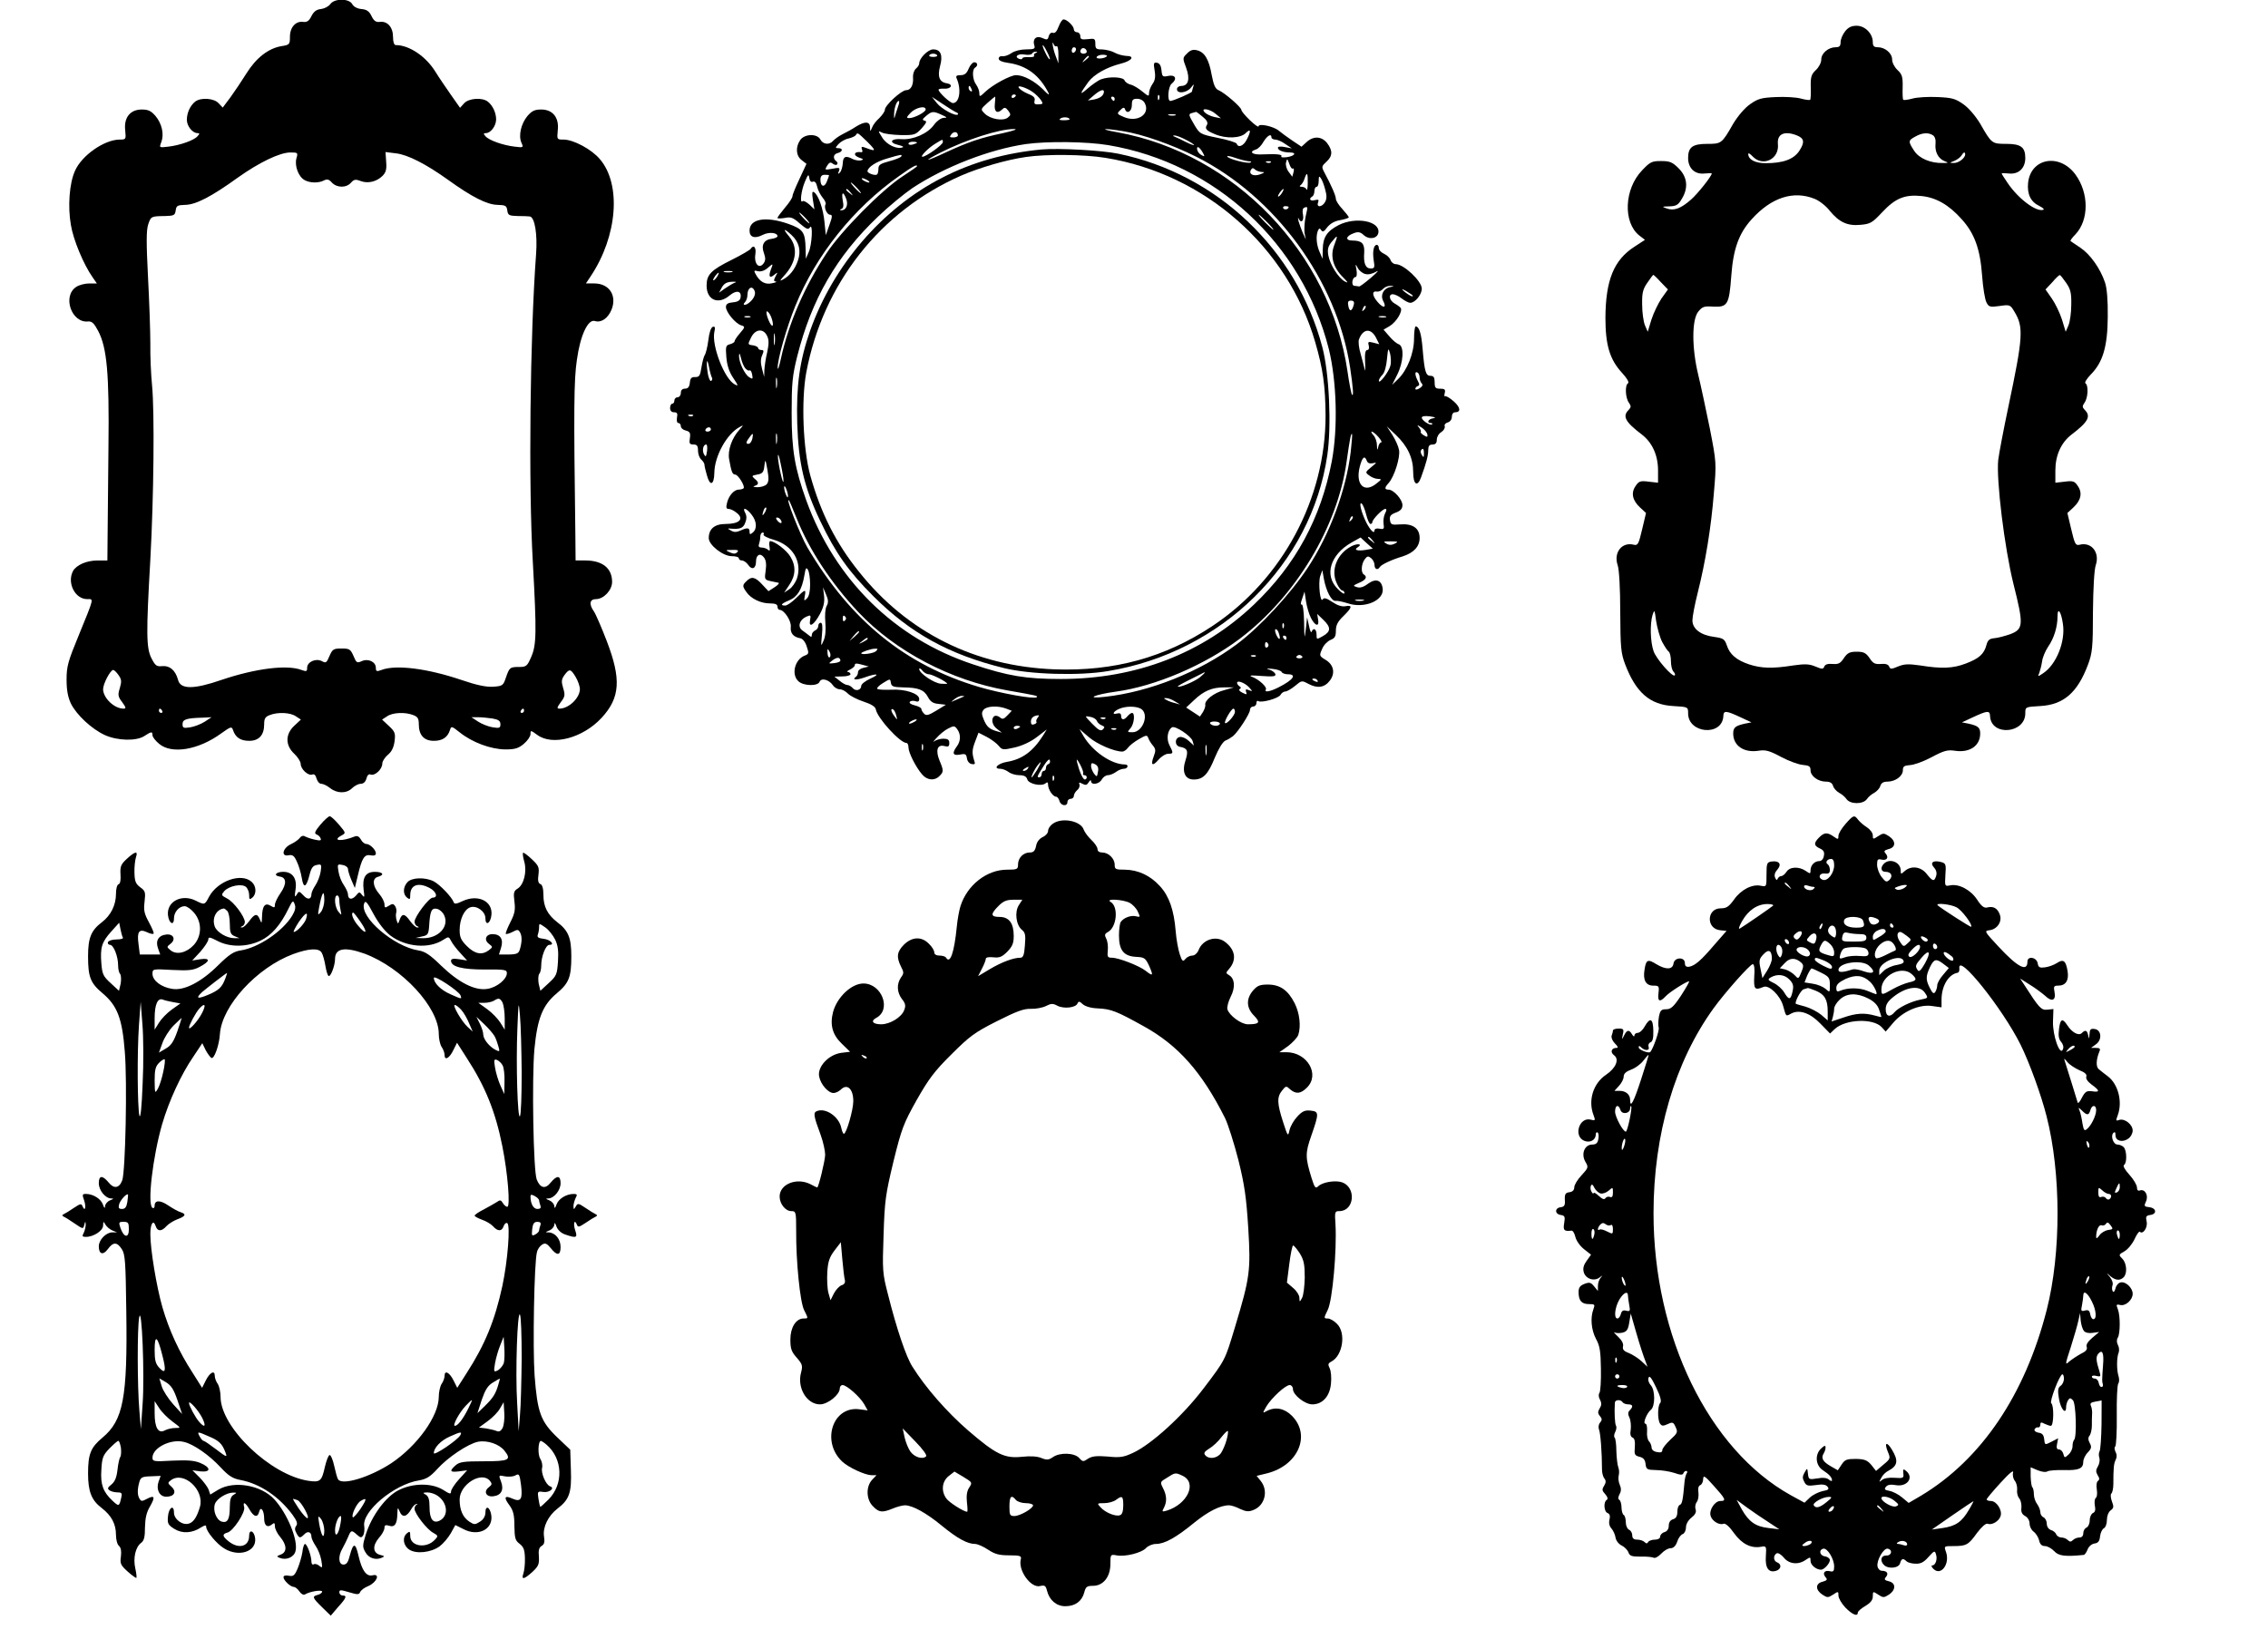
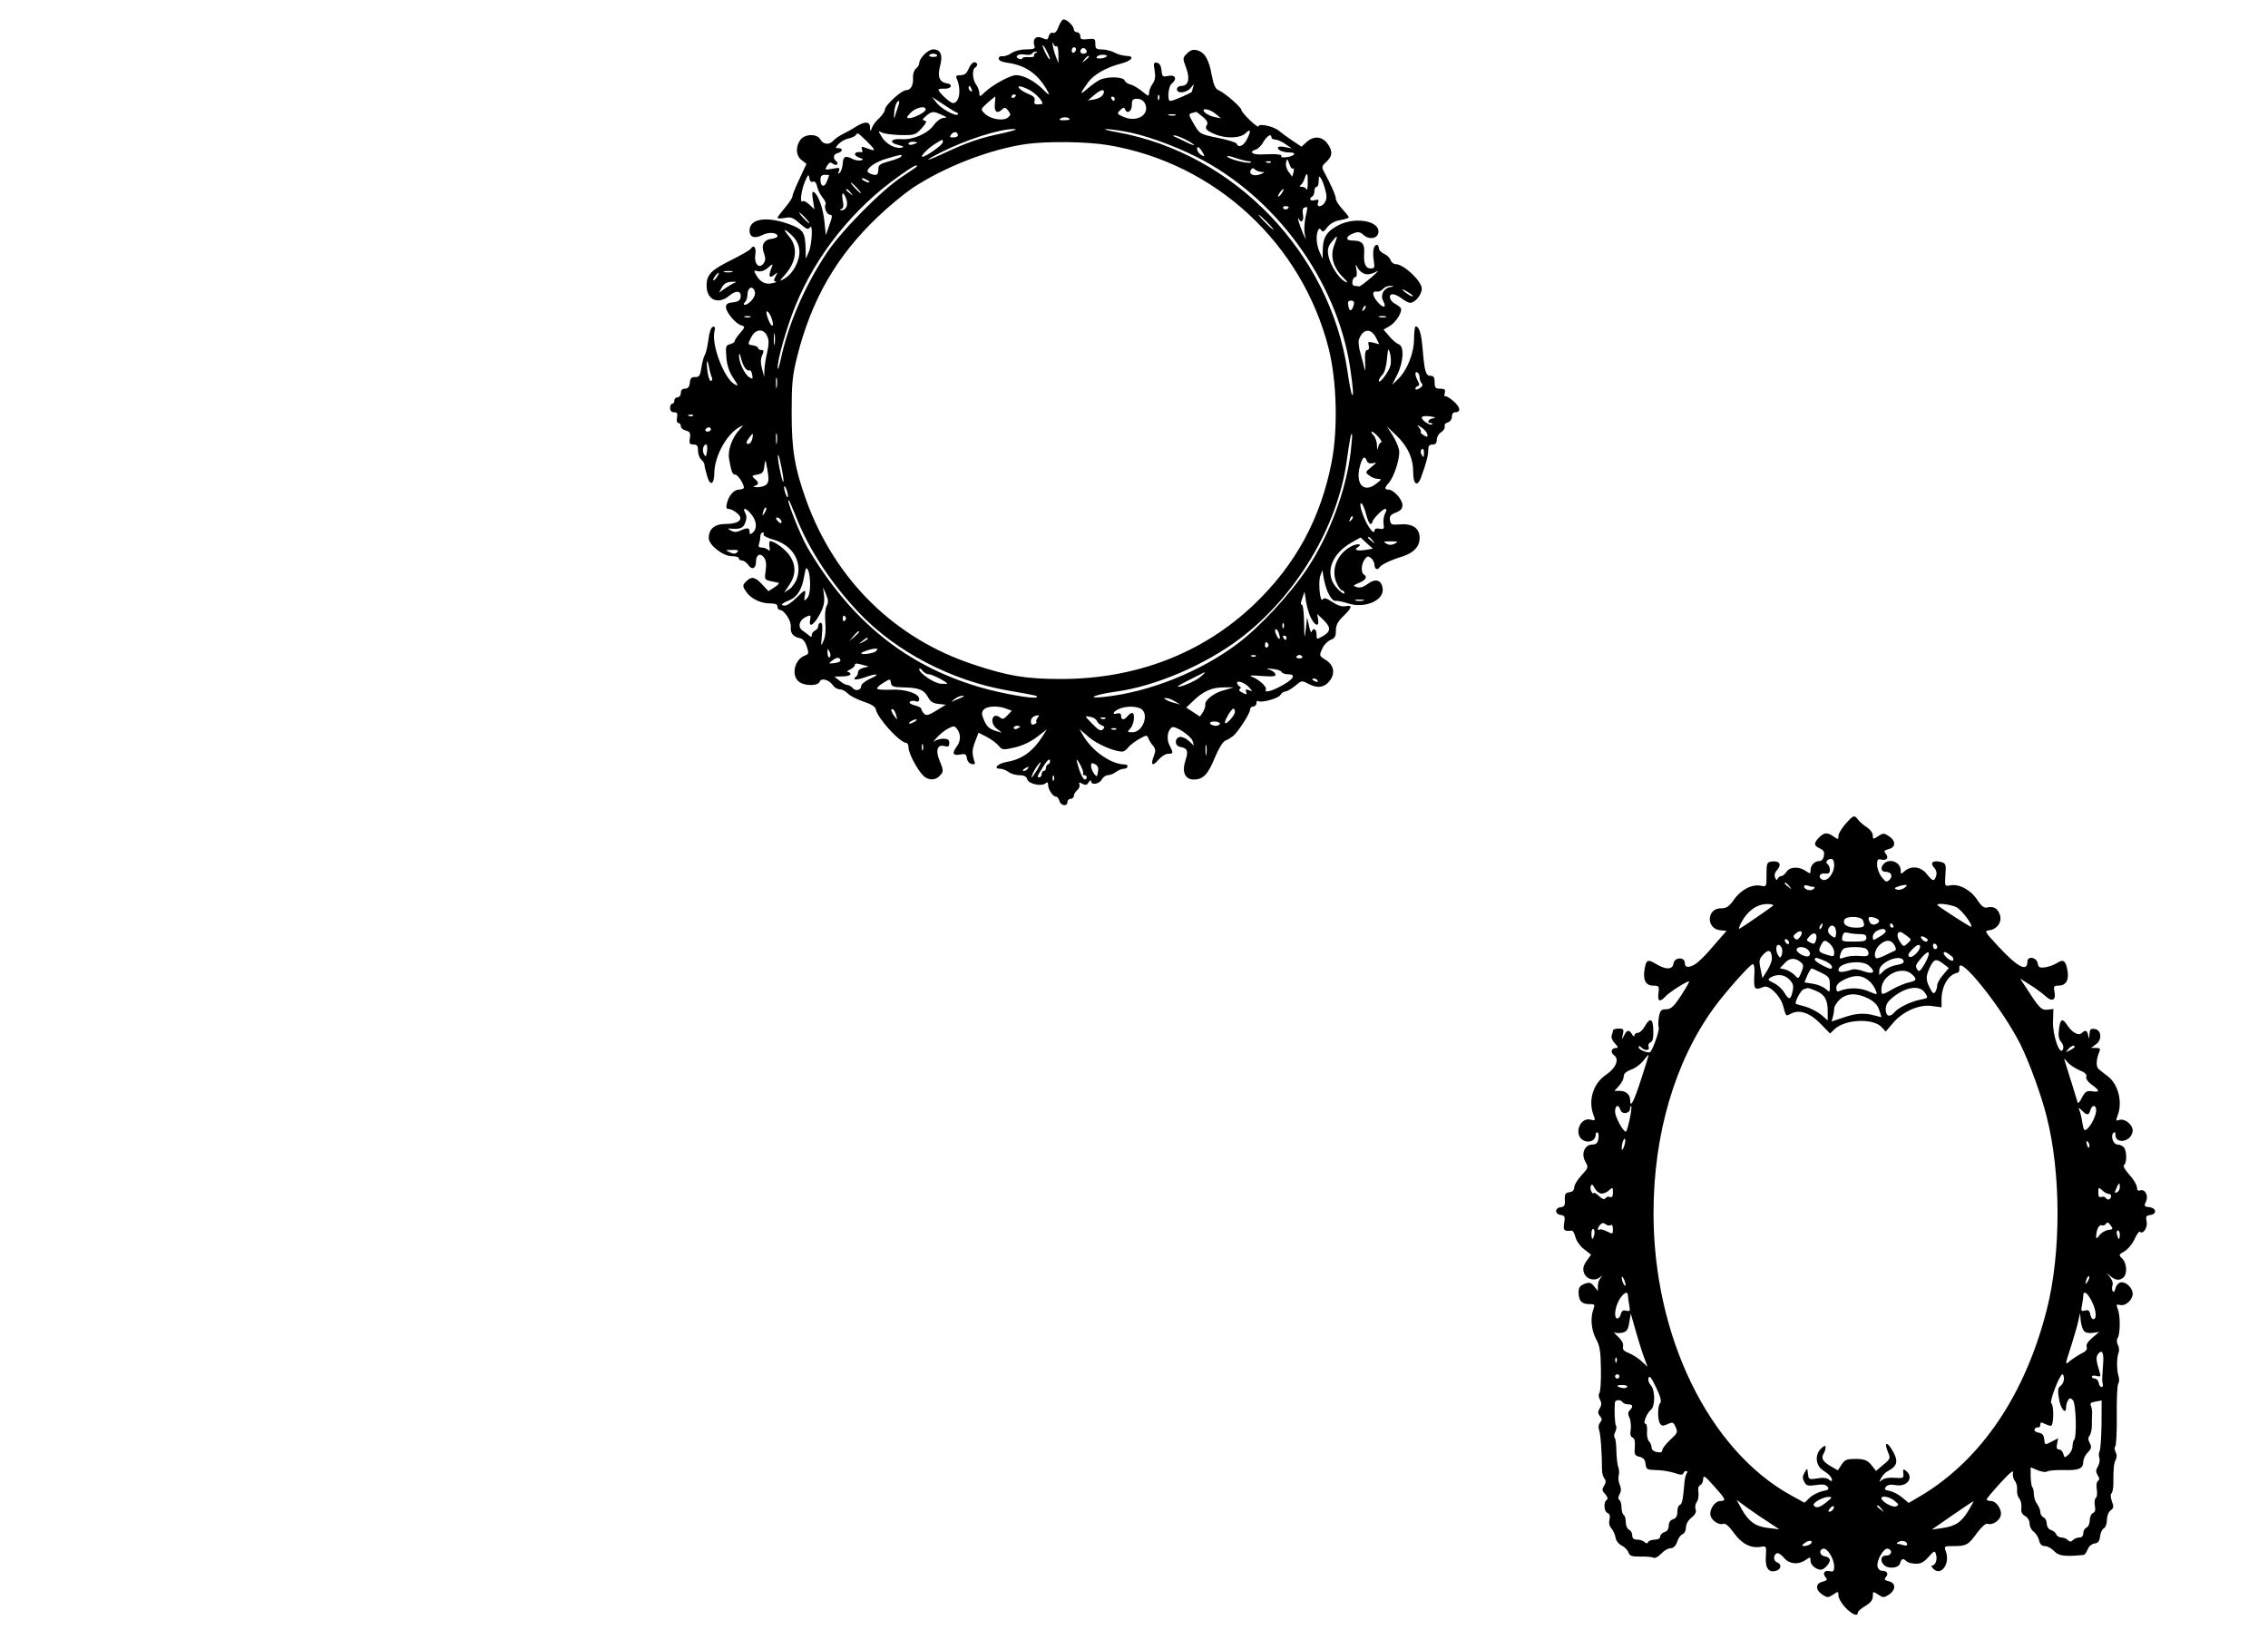
<svg xmlns="http://www.w3.org/2000/svg" version="1.0" width="1056" height="768" viewBox="0 0 1056 768" preserveAspectRatio="xMidYMid meet">
  <g transform="translate(0,768) scale(0.1,-0.1)" fill="#000000" stroke="none">
-     <path d="M1538 7661 c-8 -11 -27 -21 -43 -23 -22 -2 -34 -12 -45 -33 -11 -23 -21 -29 -38 -27 -35 5 -62 -25 -62 -69 0 -36 -2 -38 -40 -44 -60 -10 -117 -54 -162 -126 -22 -35 -56 -86 -75 -112 l-36 -48 -19 20 c-21 24 -83 28 -109 8 -23 -18 -39 -52 -39 -85 0 -29 26 -62 50 -62 10 0 10 -3 0 -14 -15 -19 -83 -43 -137 -49 -42 -5 -42 -5 -32 21 14 37 3 86 -27 122 -21 24 -34 30 -64 30 -54 0 -84 -38 -77 -97 4 -42 4 -43 -27 -43 -71 -1 -176 -74 -207 -146 -26 -57 -34 -166 -19 -251 11 -70 60 -186 101 -244 l20 -29 -36 0 c-19 0 -47 -7 -60 -16 -66 -43 -22 -170 56 -161 17 1 27 -8 46 -44 41 -78 52 -198 48 -539 -2 -168 -3 -356 -4 -417 l-1 -113 -45 0 c-52 0 -99 -21 -115 -49 -29 -55 9 -131 66 -131 31 0 34 11 -40 -170 -49 -119 -56 -143 -56 -204 0 -50 6 -82 20 -112 26 -53 97 -119 158 -147 59 -27 148 -29 185 -4 32 21 37 21 37 3 0 -8 14 -26 31 -40 58 -49 182 -29 288 48 46 33 50 34 56 16 11 -34 35 -50 75 -50 46 0 70 27 70 77 0 27 5 35 26 43 38 15 97 12 122 -6 l23 -15 -31 -29 c-42 -39 -42 -91 0 -130 16 -15 30 -37 30 -47 0 -25 35 -57 54 -50 9 4 16 -3 20 -19 4 -13 13 -24 22 -24 9 0 27 -9 41 -20 33 -26 77 -26 103 0 11 11 29 20 40 20 12 0 22 9 26 24 4 16 11 23 20 19 20 -7 54 25 54 51 0 11 12 29 26 41 17 14 27 33 31 62 5 38 2 46 -26 72 l-32 30 23 15 c25 18 84 21 122 6 21 -8 26 -16 26 -43 0 -50 24 -77 70 -77 40 0 64 16 75 50 6 20 8 19 46 -11 59 -47 144 -78 211 -79 46 0 62 5 87 26 17 14 31 35 31 45 0 19 1 19 31 -3 71 -53 213 -15 300 79 87 94 92 181 24 358 -25 65 -52 127 -60 138 -24 34 -19 57 10 57 36 0 75 42 75 80 0 64 -45 100 -125 100 l-45 0 -1 113 c-8 594 -7 727 7 821 16 116 52 191 84 181 29 -9 60 12 77 52 27 66 -10 123 -80 123 l-39 0 22 33 c125 187 144 428 43 546 -39 46 -123 91 -169 91 -31 0 -31 0 -27 43 7 59 -23 97 -77 97 -30 0 -43 -6 -64 -30 -30 -36 -43 -92 -28 -125 10 -22 9 -23 -31 -18 -54 6 -122 30 -137 49 -10 11 -9 14 2 14 23 0 48 34 48 64 0 31 -16 65 -39 83 -26 20 -88 16 -110 -8 l-19 -21 -45 64 c-24 35 -56 81 -69 103 -45 73 -123 125 -185 125 -8 0 -13 14 -13 38 0 45 -26 75 -62 70 -17 -2 -27 4 -38 27 -11 23 -23 31 -48 33 -19 2 -36 11 -42 23 -15 27 -83 27 -102 0z m-158 -719 c-9 -35 10 -86 39 -101 25 -14 66 -14 90 -1 14 7 23 5 36 -10 23 -25 67 -26 89 -1 14 16 22 17 45 8 34 -13 75 -3 102 24 16 16 20 31 17 66 l-3 45 48 -6 c55 -6 141 -50 244 -124 111 -80 181 -115 229 -116 38 -1 43 -4 46 -26 3 -22 8 -25 48 -26 25 0 50 -1 57 -2 23 -4 36 -83 29 -176 -28 -377 -36 -1073 -15 -1436 18 -327 17 -384 -8 -440 -18 -42 -23 -46 -56 -46 -43 0 -45 -2 -62 -51 -12 -36 -16 -38 -59 -41 -32 -2 -76 7 -149 32 -157 53 -304 72 -371 46 -22 -8 -26 -7 -26 10 0 28 -36 45 -66 31 -22 -10 -25 -7 -38 24 -14 32 -19 35 -56 35 -37 0 -42 -3 -56 -35 -13 -32 -17 -34 -35 -24 -28 15 -69 -3 -69 -31 0 -17 -3 -18 -26 -10 -67 26 -215 7 -372 -46 -130 -45 -192 -45 -203 0 -12 44 -38 67 -73 64 -27 -3 -33 2 -51 37 -24 48 -25 113 -5 460 16 290 20 687 8 810 -5 50 -9 137 -8 195 0 58 -5 198 -11 312 -8 157 -8 216 1 243 13 38 13 38 80 39 40 1 45 4 48 26 3 22 8 25 45 26 49 1 121 38 243 126 101 72 197 118 246 118 35 0 36 -1 28 -28z m-828 -2406 c14 -20 15 -29 6 -60 -10 -32 -9 -40 11 -66 18 -25 19 -30 6 -30 -43 0 -94 49 -95 90 0 26 34 90 47 90 5 0 16 -11 25 -24z m2128 -8 c11 -18 20 -44 20 -58 -1 -41 -52 -90 -95 -90 -13 0 -12 5 6 30 20 26 21 34 11 66 -9 31 -8 40 6 60 23 31 29 30 52 -8z m-1925 -158 c3 -5 1 -10 -4 -10 -6 0 -11 5 -11 10 0 6 2 10 4 10 3 0 8 -4 11 -10z m1685 0 c0 -5 -5 -10 -11 -10 -5 0 -7 5 -4 10 3 6 8 10 11 10 2 0 4 -4 4 -10z m-1487 -51 c-17 -11 -48 -23 -67 -26 -32 -5 -36 -3 -36 15 0 22 18 28 95 30 l40 2 -32 -21z m1340 15 c28 -5 37 -11 37 -27 0 -17 -5 -19 -36 -14 -19 3 -50 15 -67 26 l-32 21 30 0 c17 0 47 -3 68 -6z" />
    <path d="M4929 7556 c-8 -22 -17 -32 -26 -29 -9 3 -16 -3 -20 -15 -4 -18 -8 -19 -30 -9 -28 13 -47 -5 -37 -35 5 -15 -1 -18 -38 -18 -25 0 -54 -7 -68 -17 -14 -10 -33 -16 -42 -15 -10 2 -18 -3 -18 -11 0 -9 16 -16 45 -20 84 -12 143 -56 185 -136 9 -18 2 -14 -25 14 -39 38 -89 65 -124 65 -27 0 -109 -45 -143 -77 -26 -25 -28 -25 -28 -7 0 11 -7 29 -15 40 -17 22 -20 70 -5 79 15 9 12 25 -4 25 -7 0 -19 -13 -26 -30 -9 -22 -19 -30 -37 -30 -20 0 -24 -4 -18 -17 22 -51 12 -113 -18 -113 -13 0 -67 50 -67 62 0 4 12 6 26 5 33 -2 44 20 13 25 -35 5 -45 31 -32 80 14 51 3 78 -32 78 -24 0 -65 -41 -65 -65 0 -7 -7 -18 -16 -25 -8 -8 -14 -25 -13 -39 3 -37 -10 -61 -32 -61 -22 0 -99 -71 -99 -91 0 -8 -12 -25 -26 -39 -15 -13 -30 -33 -34 -45 -8 -19 -9 -19 -9 3 -1 27 -24 28 -66 2 -16 -11 -44 -26 -62 -35 -18 -9 -37 -23 -44 -31 -17 -20 -47 -17 -59 6 -15 29 -74 27 -94 -2 -23 -33 -20 -74 7 -94 l22 -17 -32 -69 c-18 -38 -33 -74 -33 -81 0 -8 -16 -32 -35 -54 -19 -23 -35 -44 -35 -48 0 -3 15 -3 34 0 28 6 39 2 70 -26 31 -26 39 -30 47 -18 15 23 10 -82 -6 -116 l-13 -30 -1 47 c-2 77 -11 91 -82 116 -104 36 -179 23 -179 -32 0 -31 24 -39 61 -20 29 15 69 11 69 -6 0 -5 -12 -10 -26 -12 -38 -4 -51 -30 -37 -67 8 -23 8 -34 -2 -48 -21 -28 -45 -1 -38 43 5 32 -8 47 -22 25 -3 -5 -42 -28 -88 -51 -97 -48 -117 -69 -117 -120 0 -67 54 -91 107 -46 32 27 57 21 51 -10 -2 -13 -13 -20 -36 -22 -23 -2 -32 -8 -32 -22 0 -23 44 -77 71 -85 19 -6 19 -8 -6 -37 -14 -16 -25 -33 -25 -38 0 -4 -10 -10 -21 -13 -20 -5 -21 -11 -17 -61 3 -37 13 -68 32 -96 24 -36 25 -40 7 -30 -48 25 -108 180 -95 244 5 21 3 27 -7 24 -9 -3 -17 -28 -21 -63 -4 -31 -12 -63 -17 -69 -4 -6 -11 -32 -15 -57 -6 -39 -10 -45 -29 -45 -17 1 -23 -5 -25 -26 -2 -20 -9 -28 -23 -28 -12 0 -19 -7 -19 -20 0 -11 -7 -20 -15 -20 -8 0 -15 -7 -15 -15 0 -8 -4 -15 -10 -15 -5 0 -10 -9 -10 -20 0 -13 7 -20 19 -20 14 0 17 -6 13 -25 -2 -15 0 -25 7 -25 6 0 11 -7 11 -15 0 -8 10 -17 23 -20 19 -5 23 -11 19 -36 -4 -24 -1 -29 17 -29 16 0 21 -6 21 -29 0 -16 7 -34 15 -41 8 -7 15 -18 15 -24 0 -6 5 -28 11 -48 14 -54 34 -48 35 10 1 79 59 183 119 214 18 10 18 9 -2 -13 -35 -38 -56 -97 -48 -138 10 -57 15 -71 28 -71 14 0 48 -56 39 -64 -3 -3 -13 -6 -22 -6 -22 0 -47 -28 -55 -62 -5 -21 -4 -28 8 -28 8 0 25 -8 38 -19 35 -28 11 -51 -52 -51 -52 0 -79 -23 -79 -66 0 -32 66 -84 107 -84 18 0 33 -4 33 -10 0 -5 6 -10 14 -10 8 0 22 -9 30 -21 17 -25 36 -17 36 16 0 32 20 42 37 19 10 -13 12 -32 8 -61 -6 -40 -5 -43 22 -49 15 -3 32 -7 38 -8 5 -1 -3 -11 -19 -21 l-28 -18 -29 31 c-33 36 -50 39 -73 16 -20 -19 -20 -24 0 -52 21 -30 66 -52 109 -52 24 0 35 -4 35 -15 0 -8 5 -15 10 -15 21 0 55 -51 52 -79 -3 -29 11 -47 43 -53 12 -2 24 -16 31 -38 11 -32 10 -36 -9 -43 -47 -18 -64 -89 -29 -120 24 -22 90 -23 98 -2 8 20 44 10 62 -16 7 -11 22 -19 32 -19 11 0 27 -9 37 -19 10 -11 43 -28 73 -38 37 -12 56 -24 58 -37 8 -41 113 -156 143 -156 5 0 9 -10 9 -21 0 -24 35 -93 64 -126 23 -27 58 -30 80 -7 20 19 20 26 1 71 -20 48 -11 77 21 69 19 -5 24 -3 24 14 0 15 -7 20 -28 20 -15 0 -34 -6 -42 -12 -8 -7 -4 0 10 15 14 16 38 36 54 44 27 14 31 14 43 -3 17 -23 17 -55 -2 -80 -23 -31 -19 -44 14 -38 25 5 30 3 33 -17 2 -14 11 -25 22 -27 16 -3 18 0 11 19 -10 34 -9 49 7 90 l14 37 39 -20 c21 -11 46 -30 55 -41 16 -20 21 -20 74 -8 35 8 74 26 103 48 l47 36 -18 -29 c-47 -74 -97 -110 -168 -122 -42 -7 -66 -32 -31 -32 11 0 28 -7 39 -15 10 -8 33 -15 50 -15 22 0 33 -6 37 -19 5 -21 65 -35 85 -19 9 8 12 5 12 -8 1 -22 23 -54 37 -54 6 0 13 -9 16 -20 6 -23 37 -27 37 -5 0 8 7 15 15 15 8 0 15 6 15 14 0 7 7 19 15 26 9 7 14 19 11 27 -4 10 -1 11 14 3 15 -8 21 -6 29 7 6 10 11 12 11 6 0 -21 38 -15 50 7 6 11 19 20 28 20 10 0 27 7 38 15 10 8 27 15 37 15 19 0 24 20 5 20 -63 0 -151 61 -193 132 l-19 33 44 -38 c39 -33 118 -67 156 -67 7 0 19 8 26 18 7 10 30 28 51 40 35 20 38 20 44 4 3 -9 13 -25 22 -35 12 -15 13 -23 3 -49 -16 -42 -6 -49 23 -15 13 15 33 27 45 27 24 0 24 3 5 40 -15 29 -9 70 12 83 15 9 90 -41 96 -64 l6 -21 -24 22 c-13 12 -31 20 -42 18 -25 -5 -24 -42 2 -46 34 -6 39 -19 25 -62 -18 -54 -3 -90 38 -90 44 0 67 24 98 101 18 43 37 74 49 80 11 4 27 14 36 21 24 20 79 105 79 122 0 9 7 16 15 16 8 0 15 7 15 16 0 8 4 13 9 9 16 -9 94 13 103 29 5 9 15 16 23 16 7 0 28 12 45 26 31 26 31 26 63 9 42 -22 75 -17 100 17 25 34 17 73 -22 96 -28 17 -29 19 -15 50 7 18 25 36 39 42 20 8 25 16 25 43 0 26 9 43 35 68 41 40 44 53 9 46 -16 -3 -37 4 -61 20 -27 18 -38 21 -44 12 -12 -20 -22 76 -12 108 l10 28 7 -40 c11 -59 36 -106 55 -103 9 1 33 -4 55 -11 78 -27 171 12 164 68 -5 40 -32 49 -68 23 -21 -16 -38 -21 -52 -16 -20 6 -19 7 10 20 32 13 40 28 22 39 -14 9 -12 48 4 70 12 16 16 17 30 6 9 -7 16 -22 16 -32 0 -20 15 -26 25 -9 7 11 55 34 106 49 52 17 79 46 79 86 0 45 -32 68 -92 63 -38 -3 -43 -1 -46 20 -3 18 3 26 27 35 22 8 31 18 31 35 0 26 -41 72 -65 72 -19 0 -19 9 0 30 27 29 56 122 49 155 -3 17 -17 48 -31 70 l-26 40 42 -40 c55 -52 81 -108 81 -173 0 -59 20 -72 37 -24 24 66 33 100 33 125 0 20 5 27 20 27 14 0 20 7 20 23 0 12 9 28 21 35 11 7 18 19 16 27 -3 7 3 15 14 18 11 3 19 14 19 26 0 12 6 21 14 21 29 0 27 22 -4 50 -18 16 -36 27 -41 25 -4 -3 -5 4 -2 15 4 16 0 20 -21 20 -22 0 -26 4 -26 30 0 23 -5 30 -19 30 -22 0 -28 17 -37 125 -6 73 -16 105 -33 105 -3 0 -7 -26 -7 -57 0 -68 -32 -147 -74 -188 l-28 -27 24 48 c29 58 33 131 7 141 -10 3 -30 20 -44 37 l-27 31 29 17 c31 19 61 69 51 84 -4 5 -16 14 -27 20 -26 14 -32 44 -10 44 9 0 28 -9 42 -20 14 -11 32 -20 39 -20 23 0 54 38 54 66 0 35 -84 114 -121 114 -10 0 -20 8 -24 18 -3 11 -17 24 -30 30 -14 6 -25 18 -25 27 0 8 -4 15 -9 15 -15 0 -21 -30 -15 -71 6 -35 4 -39 -14 -39 -24 0 -34 24 -30 75 2 41 -11 55 -55 55 -35 0 -31 21 6 34 20 8 31 6 46 -8 26 -24 65 -17 69 11 8 54 -106 75 -185 35 -54 -28 -73 -56 -74 -112 l-1 -45 -13 30 c-15 33 -19 74 -9 100 6 13 9 14 16 3 6 -10 13 -7 28 14 14 17 34 29 60 33 22 4 40 10 40 13 0 4 -14 21 -30 39 -17 18 -30 39 -30 47 0 14 -20 61 -55 126 -12 23 -11 27 11 47 29 26 30 52 3 87 -25 32 -64 34 -96 4 l-23 -21 -42 28 c-24 16 -52 37 -63 46 -24 21 -95 36 -95 21 0 -6 -18 7 -40 28 -22 21 -40 43 -40 48 0 13 -79 81 -106 92 -15 6 -23 23 -32 70 -13 74 -33 107 -68 116 -19 5 -32 1 -47 -15 -21 -20 -21 -22 -4 -67 19 -52 10 -84 -23 -84 -11 0 -20 -7 -20 -15 0 -23 46 -18 66 8 12 16 15 17 10 4 -3 -10 -6 -21 -6 -23 0 -6 -88 -44 -101 -44 -15 0 -10 67 6 80 27 22 19 43 -14 37 -28 -6 -30 -4 -33 26 -2 21 -9 33 -21 35 -15 3 -17 -2 -11 -36 5 -29 2 -47 -10 -63 -9 -13 -16 -32 -16 -42 0 -17 -3 -16 -31 7 -17 14 -41 29 -54 32 -13 3 -26 12 -29 20 -6 16 -71 19 -109 5 -14 -5 -42 -25 -63 -43 -39 -34 -38 -27 3 30 27 36 85 69 152 86 52 13 67 36 24 36 -15 1 -39 7 -53 15 -14 8 -40 14 -57 15 -29 0 -33 3 -33 26 0 24 -3 26 -35 22 -29 -3 -35 -1 -35 14 0 10 -7 18 -15 18 -8 0 -15 6 -15 13 0 16 -32 47 -48 47 -6 0 -16 -15 -23 -34z m-9 -91 c4 3 8 -14 8 -38 l0 -42 -13 35 c-13 33 -20 82 -8 52 2 -6 8 -10 13 -7z m-45 -26 c9 -17 15 -33 13 -35 -3 -2 -12 12 -21 31 -21 43 -13 47 8 4z m135 12 c0 -6 -4 -13 -10 -16 -5 -3 -10 1 -10 9 0 9 5 16 10 16 6 0 10 -4 10 -9z m50 -12 c0 -5 -7 -9 -15 -9 -15 0 -20 12 -9 23 8 8 24 -1 24 -14z m-238 -6 c-6 -2 -10 -8 -7 -13 3 -4 -9 -7 -25 -6 -17 1 -30 -1 -30 -6 0 -4 -7 -5 -15 -2 -25 10 -4 26 26 20 15 -3 31 -1 34 4 3 6 12 10 18 9 9 0 8 -2 -1 -6z m-459 -10 c3 -5 -5 -8 -18 -8 -13 0 -21 3 -18 8 2 4 10 7 18 7 8 0 16 -3 18 -7z m791 -4 c-7 -12 -52 -16 -48 -5 2 6 15 11 28 11 13 0 22 -3 20 -6z m-84 -3 c0 -2 -8 -10 -17 -17 -16 -13 -17 -12 -4 4 13 16 21 21 21 13z m-546 -152 c3 -8 2 -12 -4 -9 -6 3 -10 10 -10 16 0 14 7 11 14 -7z m285 -13 c13 -9 30 -26 37 -36 12 -18 11 -20 -10 -21 -18 -1 -22 2 -19 17 4 13 -4 22 -30 32 -42 18 -62 43 -26 32 13 -4 35 -14 48 -24z m331 2 c-1 -18 -17 -30 -45 -36 l-30 -5 28 24 c28 24 47 31 47 17z m-410 -17 c0 -3 -4 -8 -10 -11 -5 -3 -10 -1 -10 4 0 6 5 11 10 11 6 0 10 -2 10 -4z m667 -18 c-3 -8 -6 -5 -6 6 -1 11 2 17 5 13 3 -3 4 -12 1 -19z m-945 -61 c7 -2 11 -7 8 -10 -10 -10 -76 25 -98 53 l-23 29 50 -33 c28 -19 56 -36 63 -39z m180 38 c-4 -37 12 -47 36 -23 9 9 15 8 27 -8 12 -17 12 -20 -3 -32 -22 -17 -81 -7 -107 19 -20 20 -20 20 13 50 18 16 34 29 35 29 2 0 1 -16 -1 -35z m558 25 c0 -5 -2 -10 -4 -10 -3 0 -8 5 -11 10 -3 6 -1 10 4 10 6 0 11 -4 11 -10z m140 -20 c27 -51 -33 -92 -97 -65 -33 14 -34 16 -17 32 12 13 19 14 22 5 8 -25 32 -12 32 18 0 25 4 30 25 30 14 0 29 -8 35 -20z m-1144 -2 c-2 -7 -6 -20 -9 -28 -3 -8 -8 -24 -11 -35 -2 -11 -4 -4 -3 15 1 30 12 60 22 60 2 0 2 -6 1 -12z m124 -28 c0 -12 -53 -40 -76 -40 -15 0 -14 4 6 25 23 24 70 35 70 15z m1351 -21 l24 -20 -30 6 c-16 3 -37 13 -45 21 -24 24 23 18 51 -7z m-1276 -4 c26 -12 27 -13 8 -14 -12 -1 -31 -14 -44 -32 -29 -41 -97 -71 -151 -67 -50 4 -62 -16 -16 -27 18 -4 28 -9 21 -11 -26 -11 -75 12 -95 45 -20 32 -21 33 -2 24 10 -6 50 -11 87 -12 65 -1 70 1 98 31 23 26 26 34 14 36 -12 3 -11 7 7 22 27 23 34 23 73 5z m1215 -9 c19 -15 25 -27 20 -37 -12 -18 -4 -27 37 -44 52 -22 119 -19 143 5 24 24 26 10 5 -30 -15 -30 -40 -40 -47 -19 -2 5 -41 18 -88 27 -83 17 -84 18 -111 64 -24 41 -26 47 -11 51 9 3 19 5 21 6 2 0 16 -10 31 -23z m-127 7 c-7 -2 -21 -2 -30 0 -10 3 -4 5 12 5 17 0 24 -2 18 -5z m-493 -19 c0 -2 -12 -4 -27 -4 -21 0 -24 3 -14 9 13 8 41 5 41 -5z m-310 -64 c-106 -22 -163 -42 -267 -90 -96 -45 -111 -45 -23 0 119 60 272 109 340 109 22 0 3 -7 -50 -19z m560 9 c89 -14 226 -62 340 -119 368 -185 654 -576 716 -980 15 -101 17 -137 9 -128 -3 3 -13 52 -21 109 -81 551 -526 1014 -1071 1113 -91 16 -69 21 27 5z m-770 -20 c0 -5 -10 -9 -21 -9 -18 0 -19 2 -9 15 12 15 30 12 30 -6z m-422 -29 c42 -42 42 -47 -3 -30 -23 9 -26 8 -22 -5 4 -8 3 -14 -1 -14 -36 6 -43 -15 -9 -26 18 -6 19 -8 5 -12 -9 -2 -26 1 -37 6 -33 18 -46 13 -47 -20 -1 -16 -7 -36 -13 -42 -9 -9 -11 -8 -5 6 6 16 3 18 -31 11 -35 -6 -36 -6 -24 14 10 16 16 18 26 10 8 -6 17 -8 20 -4 4 4 3 10 -2 14 -18 13 -16 34 5 39 24 6 27 23 3 23 -15 0 -14 2 1 19 10 11 31 23 47 26 16 4 31 11 34 16 8 13 7 13 53 -31z m1482 10 c22 -11 40 -23 40 -25 0 -3 -17 3 -37 13 -21 11 -45 22 -53 25 -10 4 -11 6 -2 6 7 1 31 -8 52 -19z m400 10 c0 -5 8 -10 18 -10 9 0 31 -9 47 -21 l30 -20 -32 6 c-19 4 -33 3 -33 -3 0 -12 25 -22 56 -22 34 0 22 -17 -15 -22 -17 -2 -28 -1 -25 4 6 9 -22 12 -88 9 -47 -3 -66 12 -30 23 10 3 26 19 35 36 18 29 37 40 37 20z m-1530 -22 c0 -12 -78 -68 -95 -68 -13 0 27 41 60 61 36 22 35 22 35 7z m-120 -2 c0 -2 -9 -6 -20 -9 -11 -3 -20 -1 -20 4 0 5 9 9 20 9 11 0 20 -2 20 -4z m891 -12 c498 -84 902 -458 1026 -949 37 -150 43 -369 14 -523 -51 -266 -169 -483 -362 -667 -238 -227 -549 -347 -899 -347 -164 0 -247 14 -409 68 -366 121 -643 394 -777 764 -54 151 -68 235 -68 405 0 139 3 174 26 266 67 265 183 467 377 651 49 47 121 106 159 132 150 99 358 180 528 205 99 14 284 12 385 -5z m440 -36 c9 -17 9 -19 -7 -10 -10 5 -19 17 -20 26 -3 20 12 11 27 -16z m-1405 -17 c-4 -5 -29 -15 -56 -22 -41 -11 -50 -17 -50 -35 0 -13 -3 -25 -7 -27 -10 -6 -45 7 -44 16 2 19 42 45 92 59 67 20 71 20 65 9z m1618 -22 c12 0 15 -3 8 -6 -16 -6 -100 16 -108 28 -2 5 14 2 37 -6 23 -8 51 -15 63 -16z m206 -34 c4 3 6 -5 3 -16 l-6 -22 -17 23 c-10 13 -15 32 -12 44 5 19 6 18 15 -7 5 -15 12 -25 17 -22z m-103 29 c-3 -3 -12 -4 -19 -1 -8 3 -5 6 6 6 11 1 17 -2 13 -5z m-1647 -18 c0 -2 -30 -23 -67 -47 -96 -62 -287 -255 -355 -359 -103 -156 -176 -326 -212 -490 -8 -36 -14 -56 -15 -44 -2 37 41 188 82 289 96 237 270 455 483 605 63 45 84 56 84 46z m1605 -27 c16 0 14 -3 -8 -11 -31 -11 -55 1 -42 22 5 8 10 9 18 1 6 -6 20 -11 32 -12z m-2090 -45 c9 3 16 -5 20 -24 3 -15 15 -38 25 -50 11 -13 17 -27 14 -31 -9 -15 6 -49 21 -49 11 0 11 -9 -3 -47 l-17 -48 -6 60 c-6 64 -29 128 -49 140 -9 6 -10 -3 -5 -36 l7 -44 -24 23 c-14 12 -28 19 -31 15 -14 -13 -7 48 10 89 15 36 18 39 21 20 2 -15 9 -22 17 -18z m75 30 c0 -2 -4 -15 -10 -29 -11 -30 -30 -25 -30 8 0 16 6 23 20 23 11 0 20 -1 20 -2z m2229 -36 c0 -24 -3 -37 -6 -30 -2 6 -12 12 -21 12 -11 0 -13 3 -6 8 6 4 14 17 18 30 11 34 16 27 15 -20z m81 -30 c8 -27 8 -44 0 -58 -13 -25 -42 -28 -33 -3 5 13 2 15 -15 11 -22 -6 -30 6 -12 17 6 3 10 15 10 26 0 10 5 19 10 19 6 0 10 12 10 28 0 21 2 24 10 12 6 -8 15 -32 20 -52z m-2130 42 c8 -5 11 -10 5 -10 -5 0 -17 5 -25 10 -8 5 -10 10 -5 10 6 0 17 -5 25 -10z m-50 -35 c13 -14 21 -25 18 -25 -2 0 -15 11 -28 25 -13 14 -21 25 -18 25 2 0 15 -11 28 -25z m-29 -22 c13 -16 12 -17 -3 -4 -10 7 -18 15 -18 17 0 8 8 3 21 -13z m2007 -3 c-7 -10 -14 -17 -17 -15 -4 4 18 35 25 35 2 0 -1 -9 -8 -20z m-2028 -26 c11 -28 -1 -55 -24 -53 -7 0 -6 3 2 6 9 3 11 16 6 39 -7 40 2 45 16 8z m2060 -38 c0 -11 -19 -15 -25 -6 -3 5 1 10 9 10 9 0 16 -2 16 -4z m79 -45 c-5 -25 -7 -58 -5 -75 l6 -31 -14 30 c-7 17 -16 41 -20 55 -3 14 -3 19 0 13 11 -25 26 -13 21 16 -4 19 -2 31 6 34 17 6 17 6 6 -42z m-2329 -6 c13 -14 21 -25 18 -25 -2 0 -15 11 -28 25 -13 14 -21 25 -18 25 2 0 15 -11 28 -25z m2150 -20 c19 -19 32 -35 29 -35 -3 0 -20 16 -39 35 -19 19 -32 35 -29 35 3 0 20 -16 39 -35z m-2215 -59 c36 -33 46 -74 30 -120 -14 -41 -39 -72 -70 -88 -16 -9 -15 -5 6 18 58 63 66 132 23 183 -31 37 -25 40 11 7z m2528 -46 c-21 -52 -6 -105 40 -151 24 -24 26 -29 9 -20 -30 16 -69 78 -77 121 -5 28 -2 42 15 63 29 36 31 34 13 -13z m-2624 -116 c-12 -33 -5 -42 17 -23 16 13 16 12 5 -8 -9 -18 -9 -23 1 -24 7 -1 0 -5 -17 -8 -32 -8 -58 7 -77 43 -9 16 -7 18 11 13 13 -3 30 2 44 14 28 24 28 24 16 -7z m2768 -20 c14 -4 34 1 51 11 15 9 5 -3 -23 -27 -27 -23 -53 -43 -57 -42 -4 1 -14 2 -22 3 -16 1 -10 41 6 41 5 0 7 14 4 33 -6 29 -5 30 6 9 6 -12 22 -25 35 -28z m-2949 9 c-10 -2 -26 -2 -35 0 -10 3 -2 5 17 5 19 0 27 -2 18 -5z m-70 -23 c-7 -10 -14 -17 -17 -15 -4 4 18 35 25 35 2 0 -1 -9 -8 -20z m82 -27 c-8 -3 -28 -15 -44 -26 l-28 -20 11 21 c12 23 26 30 56 30 14 0 16 -1 5 -5z m3052 -20 c-30 -6 -46 -37 -32 -64 18 -33 1 -37 -26 -5 -26 30 -27 53 -2 48 9 -1 21 5 28 13 7 8 22 14 34 14 20 -2 20 -2 -2 -6z m-2958 -19 c6 -16 -7 -40 -29 -56 -16 -12 -30 -9 -17 4 7 7 12 22 12 33 0 36 23 48 34 19z m3056 -14 c8 -5 11 -10 5 -10 -5 0 -21 10 -35 21 -24 20 -5 13 30 -11z m-267 -50 c-8 -31 -20 -33 -25 -5 -4 19 -1 25 12 25 13 0 17 -6 13 -20z m48 -23 c-10 -9 -11 -8 -5 6 3 10 9 15 12 12 3 -3 0 -11 -7 -18z m-2760 -34 c16 -44 5 -56 -13 -13 -9 22 -12 40 -7 40 5 0 14 -12 20 -27z m-98 0 c-7 -2 -19 -2 -25 0 -7 3 -2 5 12 5 14 0 19 -2 13 -5z m2960 0 c-7 -2 -21 -2 -30 0 -10 3 -4 5 12 5 17 0 24 -2 18 -5z m-2881 -88 c9 -19 8 -38 0 -76 -7 -28 -12 -65 -13 -82 l-1 -32 -10 38 c-7 27 -7 46 1 63 8 19 8 24 -4 24 -8 0 -15 4 -15 9 0 5 -11 11 -25 13 -24 3 -24 4 -8 36 20 41 58 44 75 7z m35 -37 c-2 -13 -4 -3 -4 22 0 25 2 35 4 23 2 -13 2 -33 0 -45z m2799 31 l16 -32 -27 7 c-24 6 -27 5 -22 -13 3 -13 0 -21 -7 -21 -9 0 -12 -17 -10 -57 2 -32 0 -47 -2 -33 -3 14 -12 47 -19 73 -8 26 -11 55 -8 65 18 51 55 56 79 11z m68 -131 c-6 -28 -54 -91 -54 -71 0 6 8 19 17 28 10 10 18 40 21 74 5 51 6 53 14 26 4 -16 6 -42 2 -57z m-3004 -13 c7 -8 16 -13 20 -10 4 3 10 -6 12 -19 4 -21 3 -23 -13 -13 -22 13 -49 71 -48 100 1 16 3 13 9 -10 4 -18 13 -40 20 -48z m-155 -44 c3 -5 1 -12 -4 -15 -4 -3 -11 11 -15 32 -9 55 -5 84 5 34 4 -23 11 -46 14 -51z m3295 0 c0 -9 4 -21 10 -27 6 -6 3 -14 -10 -22 -11 -7 -20 -8 -20 -3 0 5 5 11 11 13 9 3 9 9 0 25 -14 27 -14 46 -1 38 6 -3 10 -14 10 -24z m-2993 -43 c-2 -13 -4 -5 -4 17 -1 22 1 32 4 23 2 -10 2 -28 0 -40z m-390 -134 c-3 -3 -12 -4 -19 -1 -8 3 -5 6 6 6 11 1 17 -2 13 -5z m3446 -12 c-23 -3 -32 -22 -11 -22 6 0 9 -3 6 -6 -8 -8 -48 18 -48 31 0 7 15 9 38 6 26 -4 30 -6 15 -9z m-27 -75 c2 -13 -1 -14 -17 -4 -10 6 -16 13 -14 16 3 2 -1 11 -8 20 -11 14 -10 14 12 0 13 -8 25 -23 27 -32z m-3336 23 c0 -5 -7 -10 -16 -10 -8 0 -12 5 -9 10 3 6 10 10 16 10 5 0 9 -4 9 -10z m307 -62 c-2 -13 -4 -5 -4 17 -1 22 1 32 4 23 2 -10 2 -28 0 -40z m2801 27 c12 -14 18 -25 13 -25 -5 0 -12 -10 -14 -22 -3 -17 -5 -15 -6 9 0 17 -8 39 -17 47 -8 9 -11 16 -7 16 5 0 19 -11 31 -25z m-2915 -8 c-3 -13 -11 -24 -18 -24 -14 0 -12 9 8 35 13 17 15 15 10 -11z m2786 -62 c-22 -180 -98 -384 -200 -539 -82 -124 -223 -276 -330 -356 -173 -129 -406 -222 -614 -245 -95 -11 -52 10 50 24 184 25 413 123 577 246 260 196 456 521 498 826 15 105 20 132 25 128 2 -3 -1 -40 -6 -84z m-2997 4 c-4 -26 -6 -29 -14 -15 -10 18 -4 46 10 46 5 0 6 -14 4 -31z m3338 -11 c0 -18 -2 -20 -9 -8 -6 8 -7 18 -5 22 9 14 14 9 14 -14z m-2982 -128 c-1 -27 -26 84 -26 115 0 17 6 1 13 -35 8 -36 14 -72 13 -80z m2716 94 c4 -11 14 -14 29 -11 19 5 18 3 -8 -18 -29 -24 -29 -25 -10 -39 11 -9 29 -16 40 -16 19 -1 19 -2 -4 -20 -58 -49 -101 -8 -80 76 12 46 23 55 33 28z m-2794 -109 c-7 -8 -27 -14 -44 -14 -17 1 -23 3 -13 6 21 6 22 17 0 34 -14 13 -13 14 13 19 24 4 30 11 33 40 4 34 5 33 14 -17 7 -40 7 -56 -3 -68z m99 -55 c0 -9 -4 -8 -9 5 -5 11 -9 27 -9 35 0 9 4 8 9 -5 5 -11 9 -27 9 -35z m40 -103 c59 -148 161 -303 288 -438 173 -183 431 -318 693 -364 141 -25 143 -25 137 -32 -11 -10 -167 18 -269 48 -343 102 -598 309 -799 650 -34 59 -105 240 -85 218 2 -2 18 -39 35 -82z m2652 17 c6 -24 15 -44 20 -44 5 0 9 4 9 9 0 12 47 61 60 61 7 0 7 -6 -1 -21 -6 -12 -9 -33 -7 -48 4 -24 1 -27 -19 -23 -13 3 -23 -1 -23 -7 0 -20 -19 -2 -39 37 -23 47 -35 96 -21 87 5 -3 15 -26 21 -51z m-2800 9 c-12 -20 -14 -14 -5 12 4 9 9 14 11 11 3 -2 0 -13 -6 -23z m-62 -9 c25 -31 27 -67 6 -84 -12 -10 -15 -10 -15 4 0 19 -10 20 -43 5 -18 -8 -30 -8 -43 0 -18 10 -18 11 1 9 42 -3 56 3 65 28 7 17 7 32 0 45 -16 29 5 24 29 -7z m2792 -27 c-10 -9 -11 -8 -5 6 3 10 9 15 12 12 3 -3 0 -11 -7 -18z m-2656 2 c11 -17 -1 -21 -15 -4 -8 9 -8 15 -2 15 6 0 14 -5 17 -11z m-80 -68 c-3 -5 19 -17 49 -25 87 -26 132 -102 107 -179 -7 -20 -23 -43 -36 -51 l-24 -16 24 36 c30 44 32 88 5 132 -18 30 -73 72 -94 72 -4 0 -6 -12 -3 -26 3 -18 1 -22 -6 -15 -6 6 -20 11 -30 11 -13 0 -17 5 -13 16 3 9 6 24 6 35 0 10 5 19 11 19 5 0 8 -4 4 -9z m2803 -72 c-38 -6 -56 0 -37 12 26 16 0 20 -29 5 -67 -35 -97 -111 -68 -172 8 -19 20 -34 26 -34 5 0 10 -6 10 -12 0 -7 -15 2 -32 20 -63 63 -35 158 64 215 l43 24 28 -26 29 -26 -34 -6z m33 44 c13 -16 12 -17 -3 -4 -10 7 -18 15 -18 17 0 8 8 3 21 -13z m103 -15 c-15 -7 -28 -7 -40 1 -16 9 -12 10 21 10 35 0 37 -2 19 -11z m-3062 -40 c-8 -8 -17 -8 -34 0 -22 10 -21 11 12 11 26 1 31 -2 22 -11z m340 -150 c0 -31 -5 -56 -15 -65 -13 -13 -14 -12 -10 11 7 34 2 33 -40 -9 -19 -19 -42 -35 -51 -35 -25 0 -19 9 18 24 39 16 60 51 71 115 6 37 9 41 17 27 6 -10 10 -41 10 -68z m77 -100 c-7 -13 -9 -44 -6 -78 3 -35 0 -67 -9 -85 -12 -28 -12 -26 -7 28 4 39 2 57 -6 57 -6 0 -11 -7 -11 -15 0 -9 -7 -18 -15 -21 -8 -4 -15 -13 -15 -20 0 -11 -3 -12 -12 -4 -7 6 -21 16 -32 24 -23 16 -15 49 18 64 21 9 22 8 18 -15 -8 -40 18 -24 46 28 17 32 22 55 19 84 l-5 40 14 -33 c11 -25 12 -38 3 -54z m2255 -56 c20 -39 40 -42 33 -6 l-4 25 28 -27 c37 -35 36 -55 -1 -76 -30 -17 -30 -17 -30 7 0 26 -15 34 -23 13 -2 -7 -8 5 -12 27 l-9 40 -6 -55 c-6 -50 -7 -47 -8 33 -1 53 -6 86 -12 82 -5 -3 -4 9 3 27 l11 33 7 -46 c4 -25 14 -60 23 -77z m244 81 c-10 -2 -26 -2 -35 0 -10 3 -2 5 17 5 19 0 27 -2 18 -5z m-2414 -93 c-6 -6 -10 -3 -10 10 0 13 4 16 10 10 7 -7 7 -13 0 -20z m2043 -32 c-3 -8 -6 -5 -6 6 -1 11 2 17 5 13 3 -3 4 -12 1 -19z m-22 -29 c10 -30 0 -33 -13 -4 -6 14 -7 25 -2 25 5 0 12 -9 15 -21z m-1955 8 c0 -2 -10 -12 -22 -23 l-23 -19 19 23 c18 21 26 27 26 19z m1990 -27 c0 -5 -2 -10 -4 -10 -3 0 -8 5 -11 10 -3 6 -1 10 4 10 6 0 11 -4 11 -10z m-1950 -5 c0 -2 -10 -9 -22 -15 -22 -11 -22 -10 -4 4 21 17 26 19 26 11z m1865 -24 c3 -5 1 -12 -5 -16 -5 -3 -10 1 -10 9 0 18 6 21 15 7z m-2041 -61 c-5 -5 -10 3 -11 18 -1 22 0 24 9 8 6 -10 6 -22 2 -26z m214 27 c-11 -10 -68 -18 -68 -9 0 5 45 21 63 21 15 1 16 -1 5 -12z m1769 -23 c-3 -3 -12 -4 -19 -1 -8 3 -5 6 6 6 11 1 17 -2 13 -5z m217 -2 c2 -4 -4 -8 -14 -8 -10 0 -16 4 -14 8 3 4 9 8 14 8 5 0 11 -4 14 -8z m-2151 -17 c1 -6 -11 -11 -28 -13 -29 -3 -29 -3 -10 12 21 16 35 17 38 1z m107 -22 l25 -7 -25 -6 c-14 -3 -25 -12 -25 -20 0 -8 -4 -18 -10 -22 -20 -15 3 -16 40 -3 58 21 77 17 28 -5 -24 -11 -43 -26 -43 -34 0 -20 -26 -27 -40 -10 -7 8 -18 14 -25 14 -7 0 -23 9 -36 20 l-24 19 38 1 c20 0 37 5 37 10 0 6 -6 10 -12 11 -7 0 -3 5 10 11 12 6 22 15 22 20 0 10 7 10 40 1z m305 -43 c15 0 85 -36 85 -44 0 -1 -13 -1 -29 0 -32 2 -101 49 -101 68 0 6 7 3 14 -6 7 -10 21 -18 31 -18z m1643 10 c2 -5 15 -10 28 -10 44 0 26 -26 -43 -61 -39 -20 -68 -25 -59 -10 7 11 -32 47 -64 59 -18 7 -5 8 44 4 55 -4 68 -2 64 9 -2 7 -15 17 -29 21 -16 5 -12 6 16 3 22 -2 41 -9 43 -15z m-381 -24 c-25 -20 -96 -50 -103 -43 -2 1 18 13 44 26 26 13 54 27 62 31 27 16 26 10 -3 -14z m-1384 -47 c74 -1 99 -11 117 -44 12 -23 25 -31 50 -33 l34 -4 -44 -27 c-36 -22 -47 -25 -57 -15 -7 7 -13 17 -13 22 0 6 -14 13 -30 17 -17 4 -28 11 -24 16 3 5 14 7 25 4 13 -5 19 -2 19 10 0 25 -65 47 -131 43 -31 -1 -60 0 -64 4 -4 4 8 16 26 27 34 21 34 21 37 1 3 -17 12 -20 55 -21z m1932 31 c3 -6 -1 -7 -9 -4 -18 7 -21 14 -7 14 6 0 13 -4 16 -10z m-319 -31 c17 -19 17 -20 -1 -13 -14 6 -17 4 -13 -8 5 -13 3 -14 -17 -4 -13 6 -19 14 -13 17 7 4 7 9 -1 13 -6 4 -11 11 -11 16 0 14 37 0 56 -21z m-116 -13 c-48 -12 -93 -48 -88 -69 1 -7 -4 -21 -11 -33 l-14 -21 -32 21 -32 21 36 34 c46 44 85 60 141 60 l45 0 -45 -13z m-1220 -33 c-8 -3 -24 -10 -35 -15 -20 -9 -20 -9 -1 6 11 9 27 16 35 15 14 0 14 -1 1 -6z m990 -19 l25 -15 -25 7 c-14 3 -32 10 -40 15 -13 7 -13 8 0 8 8 0 26 -6 40 -15z m-785 -34 l26 -10 -20 -21 c-17 -18 -23 -20 -35 -10 -8 7 -20 10 -26 6 -17 -11 -11 -43 13 -60 l22 -17 -25 7 c-34 10 -46 21 -60 55 -10 24 -10 33 0 45 14 17 66 20 105 5z m626 0 c42 -23 11 -110 -38 -110 -25 0 -25 1 -10 18 18 19 23 72 8 72 -5 0 -14 -7 -21 -15 -16 -20 -30 -19 -30 1 0 11 -6 15 -20 11 -26 -7 -15 12 14 23 29 12 74 12 97 0z m-1138 -32 c6 -22 5 -22 -8 -4 -17 22 -20 40 -6 32 5 -3 11 -16 14 -28z m1577 17 c0 -16 -39 -60 -46 -52 -6 6 29 67 39 67 4 0 7 -7 7 -15z m-919 -28 c-6 -8 -8 -16 -5 -19 2 -3 -2 -8 -11 -11 -10 -4 -15 0 -15 12 0 18 12 28 34 30 5 1 3 -5 -3 -12z m276 -14 c3 -8 14 -18 23 -21 14 -6 15 -9 5 -19 -10 -9 -21 -3 -50 27 -36 37 -36 37 -10 32 15 -2 29 -11 32 -19z m40 11 c-3 -3 -12 -4 -19 -1 -8 3 -5 6 6 6 11 1 17 -2 13 -5z m-887 -14 c-8 -5 -19 -10 -25 -10 -5 0 -3 5 5 10 8 5 20 10 25 10 6 0 3 -5 -5 -10z m1420 -10 c0 -5 -9 -10 -19 -10 -11 0 -23 5 -26 10 -4 6 5 10 19 10 14 0 26 -4 26 -10z m-930 -14 c0 -2 -7 -6 -15 -10 -8 -3 -15 -1 -15 4 0 6 7 10 15 10 8 0 15 -2 15 -4z m447 -12 c-3 -3 -12 -4 -19 -1 -8 3 -5 6 6 6 11 1 17 -2 13 -5z m-900 -96 c-3 -7 -5 -2 -5 12 0 14 2 19 5 13 2 -7 2 -19 0 -25z m1320 -20 c-2 -13 -4 -5 -4 17 -1 22 1 32 4 23 2 -10 2 -28 0 -40z m-735 -46 c-7 -2 -12 -10 -12 -18 0 -8 -4 -14 -10 -14 -5 0 -10 -7 -10 -15 0 -8 -5 -15 -11 -15 -12 0 -12 2 21 54 15 24 26 34 28 26 3 -8 0 -16 -6 -18z m161 -44 c-2 -5 1 -8 6 -8 6 0 11 -4 11 -10 0 -5 -4 -10 -9 -10 -9 0 -25 36 -36 80 -4 19 -1 17 14 -10 10 -19 17 -38 14 -42z m-214 17 c-12 -19 -23 -35 -25 -35 -6 0 14 40 29 58 18 23 16 12 -4 -23z m283 -10 c-4 -24 -5 -24 -18 -8 -7 10 -14 26 -14 36 0 14 4 16 19 8 13 -7 17 -18 13 -36z m-327 15 c-3 -5 -12 -10 -18 -10 -7 0 -6 4 3 10 19 12 23 12 15 0z m122 -52 c-3 -8 -6 -5 -6 6 -1 11 2 17 5 13 3 -3 4 -12 1 -19z" />
-     <path d="M4850 6984 c-168 -16 -323 -59 -464 -132 -278 -142 -507 -409 -614 -712 -49 -140 -65 -256 -60 -432 6 -186 32 -297 107 -454 71 -149 132 -235 246 -349 173 -173 353 -273 609 -336 121 -30 352 -37 486 -14 530 88 946 498 1020 1005 20 137 9 382 -23 503 -120 455 -490 806 -949 901 -76 16 -279 27 -358 20z m297 -39 c463 -75 848 -414 977 -859 36 -124 47 -203 48 -341 0 -388 -201 -763 -525 -979 -222 -148 -460 -213 -737 -203 -370 14 -686 172 -911 455 -107 133 -177 272 -226 447 -34 124 -43 349 -19 480 78 414 345 753 723 918 86 37 209 73 300 86 95 14 271 12 370 -4z" />
-     <path d="M8591 7534 c-12 -15 -21 -37 -21 -50 0 -18 -5 -24 -23 -24 -34 0 -67 -28 -67 -57 0 -15 -11 -36 -25 -49 -21 -20 -25 -31 -24 -79 1 -31 0 -58 -3 -60 -2 -2 -22 0 -43 6 -21 6 -73 9 -116 7 -67 -3 -83 -7 -120 -33 -26 -18 -57 -55 -79 -91 -53 -93 -55 -94 -121 -94 -68 0 -89 -15 -89 -66 0 -47 31 -77 76 -72 19 2 34 2 34 0 0 -12 -65 -94 -96 -121 -47 -42 -80 -54 -113 -42 -25 9 -24 9 12 10 31 1 41 6 57 34 32 51 27 102 -14 143 -29 29 -41 34 -82 34 -43 0 -51 -4 -88 -43 -84 -87 -90 -243 -13 -304 l26 -20 -49 -32 c-96 -62 -134 -156 -135 -331 0 -127 20 -194 77 -256 23 -25 35 -45 28 -49 -15 -9 -12 -68 4 -90 11 -16 11 -21 0 -33 -31 -30 -18 -56 61 -116 48 -37 75 -96 75 -167 l0 -57 -44 5 c-39 5 -46 2 -61 -21 -22 -32 -14 -67 22 -100 l27 -25 -18 -76 c-16 -68 -20 -76 -38 -72 -56 15 -96 -36 -76 -95 7 -20 12 -107 12 -218 1 -166 3 -191 23 -244 50 -131 115 -188 224 -194 69 -4 69 -4 69 -34 0 -94 158 -108 164 -14 1 29 11 28 86 -7 l45 -21 -31 -6 c-44 -10 -54 -18 -54 -46 0 -57 50 -91 119 -80 32 5 50 0 104 -29 36 -19 82 -36 101 -37 30 -3 36 -7 36 -25 0 -27 35 -53 72 -53 18 0 29 -6 33 -20 3 -11 16 -25 28 -32 12 -6 28 -19 35 -30 18 -24 76 -24 94 0 7 11 23 24 35 30 12 7 25 21 28 32 4 14 15 20 33 20 37 0 72 26 72 53 0 18 6 22 33 24 19 1 64 17 101 37 56 30 74 35 107 30 69 -11 119 22 119 80 0 28 -10 36 -54 46 l-31 6 45 21 c75 35 85 36 86 7 6 -94 164 -80 164 14 0 30 0 30 69 34 109 6 174 62 223 193 20 54 23 79 23 245 1 110 6 198 13 218 20 59 -20 110 -76 95 -18 -4 -22 4 -38 72 l-18 76 27 25 c36 33 44 68 22 100 -15 23 -22 26 -61 21 l-44 -5 0 57 c0 71 27 130 75 167 79 60 92 86 61 116 -11 12 -11 17 0 33 16 22 19 81 4 90 -5 3 6 21 24 40 57 57 79 130 80 270 1 77 -4 134 -13 160 -22 65 -69 131 -114 161 -23 16 -44 30 -46 31 -3 2 7 16 22 31 64 67 64 193 0 280 -74 100 -208 76 -220 -40 -5 -52 12 -88 52 -107 16 -8 25 -16 19 -18 -33 -11 -115 50 -165 123 -16 23 -29 44 -29 46 0 2 15 2 34 0 45 -5 76 25 76 72 0 51 -21 66 -89 66 -66 0 -68 1 -121 94 -22 36 -53 73 -79 91 -37 26 -53 30 -120 33 -43 2 -95 -1 -116 -7 -21 -6 -41 -8 -43 -6 -3 2 -4 29 -3 60 1 48 -3 59 -24 79 -14 13 -25 34 -25 49 0 29 -33 57 -67 57 -18 0 -23 6 -23 24 0 39 -36 76 -75 76 -24 0 -39 -7 -54 -26z m-226 -484 c36 -14 39 -32 13 -72 -26 -40 -76 -58 -157 -58 -49 0 -81 17 -81 43 0 6 9 1 20 -11 48 -51 126 -13 118 58 -4 46 30 62 87 40z m635 0 c9 -6 14 -21 12 -39 -4 -37 12 -69 41 -81 21 -8 20 -9 -5 -9 -58 -2 -112 21 -135 56 -29 44 -29 49 5 67 31 18 61 20 82 6z m150 -89 c0 -17 -31 -41 -53 -40 -21 0 -21 1 3 10 14 6 28 17 33 25 9 16 17 18 17 5z m-701 -207 c21 -8 53 -33 70 -55 44 -54 83 -72 144 -66 46 4 55 10 101 59 61 65 105 83 183 75 68 -7 127 -41 186 -107 61 -67 87 -140 96 -265 4 -55 13 -110 20 -123 11 -22 17 -23 61 -17 48 7 50 6 69 -26 44 -72 41 -117 -28 -444 -22 -104 -43 -215 -47 -246 -10 -91 29 -411 71 -579 48 -191 47 -210 -17 -234 -24 -8 -56 -17 -72 -18 -23 -2 -31 -9 -37 -32 -11 -42 -35 -63 -96 -86 -60 -23 -113 -25 -212 -9 -56 8 -75 7 -104 -5 -31 -13 -36 -13 -41 0 -4 10 -17 14 -38 12 -27 -2 -37 2 -53 27 -17 25 -28 30 -60 30 -32 0 -43 -5 -60 -30 -16 -25 -26 -29 -53 -27 -21 2 -34 -2 -38 -12 -5 -13 -10 -13 -41 0 -29 12 -48 13 -104 5 -95 -15 -147 -14 -205 5 -59 20 -90 46 -104 89 -10 29 -16 33 -59 39 -63 8 -101 38 -101 77 0 17 11 75 25 130 35 139 62 300 75 464 12 139 12 141 -19 300 -18 88 -42 201 -54 250 -30 124 -30 253 -1 292 20 25 27 28 72 25 66 -3 73 10 83 143 9 125 35 198 95 264 91 101 194 135 293 95z m-716 -388 l33 -34 -30 -42 c-16 -24 -37 -68 -47 -99 l-17 -56 -13 30 c-7 17 -13 60 -13 96 -1 54 3 72 24 102 14 20 26 37 28 37 2 0 18 -15 35 -34z m1887 -3 c21 -30 25 -48 24 -102 0 -36 -6 -79 -13 -96 l-13 -30 -17 56 c-10 31 -31 75 -47 98 l-30 43 31 33 c16 19 32 34 35 34 3 1 16 -16 30 -36z m-1881 -1672 c12 -22 25 -42 31 -46 5 -3 10 -23 10 -44 0 -20 5 -42 12 -49 6 -6 9 -14 6 -17 -10 -11 -87 77 -99 113 -15 44 -17 125 -5 167 9 28 10 27 17 -27 5 -31 17 -75 28 -97z m1866 84 c13 -82 -31 -191 -93 -231 -24 -16 -25 -16 -17 2 4 11 10 34 13 53 2 19 15 49 28 69 28 40 44 93 44 142 0 45 17 22 25 -35z" />
-     <path d="M1492 3840 c-26 -32 -30 -41 -18 -46 8 -3 17 -11 19 -19 4 -9 -2 -11 -28 -5 -18 4 -38 11 -45 15 -8 5 -18 2 -24 -7 -6 -8 -24 -21 -41 -29 -39 -18 -48 -59 -12 -52 19 4 27 -2 39 -29 9 -18 19 -52 23 -76 8 -51 21 -46 36 13 8 33 16 44 34 47 22 5 23 2 18 -31 -3 -20 -14 -48 -24 -63 -10 -15 -19 -34 -19 -42 0 -25 -18 -28 -38 -5 -19 20 -21 20 -31 2 -9 -14 -10 -9 -5 25 8 51 -14 82 -57 82 -34 0 -48 -17 -17 -22 32 -4 34 -34 4 -77 -14 -20 -26 -45 -26 -54 0 -15 -3 -15 -20 -5 -26 16 -39 -1 -40 -52 -1 -31 -2 -32 -10 -12 -12 30 -24 28 -50 -8 -12 -16 -27 -30 -33 -29 -9 0 -8 2 1 6 6 2 12 11 12 19 0 25 -52 95 -83 110 -28 15 -28 16 -12 35 23 24 80 35 100 19 8 -7 15 -24 15 -37 0 -22 2 -24 15 -13 20 17 19 53 -3 73 -48 44 -158 5 -198 -68 -21 -40 -21 -40 -63 -19 -65 32 -135 -4 -129 -67 4 -39 28 -53 28 -16 0 30 24 57 50 57 10 0 30 -14 44 -31 37 -44 36 -107 -1 -149 -34 -37 -80 -48 -108 -26 -19 16 -20 16 -1 31 26 20 14 47 -20 43 -37 -4 -51 -30 -38 -65 l10 -28 -47 0 -48 0 -6 48 c-8 58 2 73 39 56 14 -7 28 -10 31 -7 3 3 -7 26 -21 52 -22 40 -26 56 -21 96 5 45 4 51 -20 68 -21 16 -26 27 -27 68 -1 27 3 59 7 72 11 31 -4 28 -43 -8 -27 -25 -31 -35 -29 -71 2 -27 -1 -44 -9 -47 -7 -2 -12 -21 -12 -44 0 -53 -24 -101 -66 -133 -50 -38 -64 -73 -64 -158 0 -97 11 -125 67 -172 69 -58 92 -117 104 -272 12 -140 3 -561 -12 -600 -14 -37 -39 -40 -63 -10 -29 35 -46 34 -46 -3 0 -33 30 -70 57 -71 14 0 13 -2 -5 -9 -12 -5 -22 -17 -23 -27 0 -12 -4 -10 -10 8 -10 27 -46 49 -79 49 -17 0 -18 -3 -8 -31 10 -30 4 -55 -8 -26 -5 13 -10 12 -40 -8 -19 -13 -40 -26 -47 -29 -9 -5 -9 -7 0 -12 7 -3 28 -16 48 -30 43 -29 42 -29 48 -6 4 16 5 16 6 -1 0 -10 -4 -27 -9 -38 -9 -16 -7 -19 10 -19 36 0 80 29 80 53 1 20 1 21 11 4 6 -10 20 -22 32 -27 l22 -9 -23 0 c-29 -1 -62 -35 -62 -65 0 -37 20 -43 42 -13 25 34 43 34 65 0 16 -24 18 -59 21 -288 6 -405 -14 -509 -111 -590 -55 -46 -67 -76 -67 -167 0 -84 16 -125 64 -161 45 -35 66 -74 66 -125 0 -22 6 -45 14 -51 9 -8 12 -24 9 -49 -5 -34 -1 -41 32 -71 20 -18 39 -31 40 -29 2 2 0 22 -5 44 -11 48 1 100 27 119 14 10 18 28 18 72 1 43 7 70 23 97 26 45 22 55 -14 36 -22 -12 -27 -12 -34 0 -11 17 -11 44 -1 79 6 21 13 25 53 26 l46 2 -10 -28 c-12 -36 5 -69 36 -69 37 0 50 23 25 46 -19 17 -19 19 -3 31 60 44 157 -46 135 -124 -14 -47 -29 -71 -51 -78 -30 -10 -70 20 -70 51 0 40 -25 23 -28 -19 -3 -32 1 -39 30 -57 37 -23 83 -20 124 7 18 11 24 12 24 3 0 -21 49 -80 84 -101 68 -42 151 -15 144 47 -4 35 -28 45 -28 12 0 -50 -48 -63 -94 -27 -31 24 -33 35 -7 42 26 6 84 94 78 118 -8 29 6 23 25 -11 20 -35 38 -39 45 -9 7 27 23 5 23 -33 0 -32 15 -44 35 -28 12 10 15 9 15 -8 0 -11 11 -34 25 -50 31 -37 32 -70 3 -81 -21 -8 -21 -10 -5 -16 30 -12 66 3 73 32 13 50 -38 175 -99 241 -61 66 -187 88 -260 45 l-38 -23 -8 24 c-5 12 -24 38 -42 56 l-33 33 37 -5 c50 -5 50 18 0 39 -29 12 -60 14 -130 11 -87 -5 -93 -4 -93 14 0 46 86 89 147 73 44 -10 117 -61 169 -117 38 -41 57 -53 93 -60 91 -17 180 -77 243 -162 21 -29 25 -42 17 -52 -7 -9 -7 -19 1 -33 13 -25 17 -26 37 -6 16 17 33 11 33 -11 0 -8 9 -27 19 -42 11 -15 23 -45 27 -67 6 -36 6 -39 -9 -27 -9 8 -21 11 -27 7 -5 -3 -10 2 -10 13 0 26 -20 82 -30 82 -4 0 -10 -17 -12 -38 -3 -20 -13 -54 -22 -76 -14 -33 -20 -38 -41 -34 -15 3 -25 1 -25 -7 0 -14 32 -45 48 -45 6 0 18 -9 26 -21 8 -12 19 -18 26 -14 23 14 80 23 80 13 0 -5 -9 -12 -20 -15 -28 -7 -26 -13 20 -58 l40 -39 34 40 c39 43 43 54 21 54 -8 0 -15 7 -15 15 0 12 6 12 46 0 39 -12 46 -11 51 1 3 8 20 21 38 28 39 17 57 59 20 50 -29 -7 -50 22 -66 92 -14 61 -24 61 -40 1 -8 -32 -15 -43 -30 -43 -23 0 -26 39 -4 76 8 14 19 37 26 53 13 32 16 33 41 10 17 -15 21 -15 29 -3 5 8 7 27 5 42 -13 68 139 196 255 214 34 6 52 17 84 52 49 55 145 119 191 128 43 8 99 -11 123 -42 34 -43 21 -49 -98 -49 -93 0 -112 -3 -130 -19 -30 -27 -26 -33 16 -28 l38 5 -38 -42 c-20 -22 -37 -48 -37 -57 0 -13 -6 -12 -37 8 -54 33 -141 32 -208 -2 -59 -30 -124 -118 -152 -206 -15 -50 -16 -58 -2 -82 15 -28 48 -39 77 -26 14 6 13 8 -8 13 -34 9 -37 42 -6 79 15 16 26 37 26 47 0 12 5 15 21 10 27 -9 38 8 39 55 1 31 2 32 10 13 13 -33 34 -28 56 11 6 11 16 21 22 22 7 1 8 0 2 -3 -5 -2 -10 -11 -10 -19 0 -22 58 -97 87 -112 23 -13 24 -15 8 -32 -39 -43 -115 -32 -115 17 0 21 -2 24 -15 13 -23 -19 -18 -57 10 -76 33 -22 102 -14 142 15 17 13 40 40 52 61 l21 38 38 -19 c67 -35 135 -3 130 60 -4 41 -28 56 -28 17 0 -16 -9 -32 -25 -42 -23 -15 -27 -15 -50 0 -30 20 -45 54 -45 103 0 70 102 134 141 87 11 -14 10 -18 -5 -30 -26 -19 -13 -46 20 -42 38 4 51 30 37 68 -12 31 -12 31 17 25 16 -3 38 -2 49 4 18 10 20 7 27 -45 8 -66 -1 -80 -40 -63 -37 17 -42 6 -14 -31 18 -25 23 -45 23 -97 1 -56 4 -67 24 -82 19 -15 24 -28 25 -67 1 -27 -3 -59 -7 -71 -11 -31 2 -29 42 7 28 26 32 36 30 71 -3 30 1 43 13 50 12 7 15 18 11 43 -7 44 19 97 63 131 55 42 66 74 62 181 l-3 93 -61 58 c-77 74 -92 116 -105 288 -9 129 -2 528 11 574 3 14 14 29 24 35 14 9 22 6 40 -16 30 -38 46 -35 46 5 0 37 -25 67 -56 68 -17 0 -16 1 4 9 12 5 22 17 23 27 0 12 4 9 10 -9 6 -16 22 -31 41 -37 52 -18 58 -15 46 20 -10 30 -4 55 8 26 5 -13 10 -12 40 8 19 13 40 26 47 29 9 5 9 7 0 12 -7 3 -28 16 -47 29 -33 22 -36 23 -45 7 -10 -16 -10 -16 -11 1 0 10 5 27 10 38 9 16 7 19 -9 19 -34 0 -70 -22 -80 -49 -6 -18 -10 -20 -10 -8 -1 10 -11 22 -23 27 -18 7 -19 9 -5 9 27 1 57 38 57 71 0 37 -17 38 -46 3 -25 -32 -49 -26 -65 14 -16 41 -23 467 -11 606 14 145 38 206 105 262 56 47 67 75 67 172 0 86 -14 120 -66 159 -45 35 -64 72 -64 127 0 29 -5 47 -14 50 -10 4 -13 17 -9 44 4 34 1 42 -31 72 -20 19 -38 32 -41 30 -2 -3 0 -22 6 -42 13 -46 -2 -107 -31 -125 -18 -11 -20 -19 -15 -60 5 -38 2 -56 -19 -97 -14 -27 -23 -51 -21 -54 3 -2 17 2 31 9 22 12 27 12 34 0 11 -17 11 -44 1 -79 -6 -21 -13 -25 -52 -26 l-46 0 10 32 c12 39 -3 63 -40 63 -31 0 -41 -27 -17 -45 19 -15 19 -15 0 -30 -32 -24 -65 -18 -102 19 -28 28 -34 42 -34 75 0 51 22 97 50 106 30 10 70 -20 70 -51 0 -38 24 -24 28 15 7 65 -63 98 -134 65 -29 -14 -39 -15 -42 -5 -8 23 -64 82 -93 97 -40 20 -102 18 -122 -4 -21 -23 -22 -56 -2 -72 13 -10 15 -9 15 12 0 47 37 61 90 33 31 -16 41 -45 15 -45 -18 0 -84 -88 -85 -112 0 -9 6 -19 13 -21 8 -4 9 -6 0 -6 -6 -1 -21 13 -33 29 -25 36 -38 38 -49 8 -8 -23 -8 -23 -15 -2 -3 12 -4 27 -1 35 2 8 0 21 -5 29 -8 12 -13 13 -30 2 -17 -11 -20 -10 -20 7 0 11 -11 33 -25 49 -31 36 -33 72 -5 79 32 9 23 23 -15 23 -43 0 -59 -26 -52 -84 5 -34 4 -38 -7 -24 -12 16 -14 16 -29 -3 -19 -21 -37 -18 -37 7 0 8 -9 27 -19 42 -11 15 -22 43 -25 63 -6 35 -5 36 19 31 14 -2 25 -11 25 -18 0 -8 7 -31 16 -52 l16 -37 14 58 c19 82 31 100 60 94 15 -3 24 0 24 9 0 17 -28 44 -45 44 -8 0 -19 9 -25 21 -8 14 -17 18 -28 14 -61 -25 -110 -21 -61 5 20 11 19 12 -13 50 -18 21 -37 39 -43 39 -5 0 -25 -17 -43 -39z m18 -353 c0 -18 -7 -42 -15 -53 -15 -18 -16 -17 -10 16 14 76 25 93 25 37z m70 1 c0 -13 3 -34 6 -48 5 -24 5 -24 -10 -6 -18 22 -22 76 -6 76 6 0 10 -10 10 -22z m-220 -73 c-45 -73 -156 -148 -239 -161 -33 -5 -54 -19 -104 -68 -79 -79 -160 -121 -216 -111 -51 8 -91 39 -91 70 0 23 1 23 93 18 76 -4 98 -1 126 14 50 26 52 43 4 36 l-38 -6 38 41 c20 23 37 49 37 57 0 13 8 11 43 -7 57 -30 138 -29 201 2 50 24 92 72 129 148 19 39 22 41 29 21 6 -15 2 -31 -12 -54z m458 -92 c72 -54 180 -63 247 -19 23 15 25 15 36 -7 6 -12 25 -37 43 -56 l31 -34 -37 6 c-27 4 -38 2 -38 -7 0 -28 52 -41 157 -41 94 1 103 -1 103 -17 0 -28 -46 -66 -90 -73 -58 -10 -134 29 -216 108 -52 51 -75 66 -106 71 -114 18 -273 154 -253 217 6 18 13 11 44 -47 23 -43 53 -81 79 -101z m-760 115 c7 -7 12 -34 12 -60 0 -41 4 -50 23 -58 l22 -9 -23 0 c-34 -1 -82 27 -92 54 -14 38 6 79 41 84 3 1 10 -4 17 -11z m1010 -20 c25 -53 -27 -109 -100 -107 l-33 1 30 7 c27 5 30 11 33 46 4 72 11 87 35 83 12 -2 28 -15 35 -30z m-643 -18 c-7 -21 -43 -60 -57 -60 -4 0 7 21 23 46 32 46 46 52 34 14z m255 -15 c35 -51 25 -61 -14 -14 -23 27 -34 59 -21 59 2 0 18 -20 35 -45z m-1108 -71 c4 -5 -10 -9 -30 -9 -19 0 -37 -6 -39 -12 -3 -7 2 -13 9 -13 17 0 38 -54 38 -96 0 -17 4 -34 9 -39 5 -6 6 -26 3 -45 l-8 -34 -38 35 c-35 32 -40 42 -44 92 -6 75 2 100 46 149 l37 41 6 -30 c3 -16 8 -34 11 -39z m2013 -10 c13 -27 16 -54 13 -102 -4 -60 -7 -67 -43 -100 l-39 -36 -8 34 c-3 19 -2 39 3 45 5 5 9 22 9 39 0 42 21 96 38 96 28 0 4 25 -27 28 -24 3 -31 7 -27 19 3 8 6 24 6 34 0 20 0 20 29 0 16 -11 36 -37 46 -57z m-1087 -61 c6 -10 13 -37 17 -60 4 -24 10 -45 15 -48 9 -6 30 48 30 79 0 50 45 58 137 25 175 -65 346 -250 346 -374 0 -22 6 -49 13 -60 8 -11 14 -28 14 -38 0 -28 23 -15 41 23 l17 34 44 -69 c88 -135 135 -252 167 -413 25 -124 38 -282 23 -282 -6 0 -15 8 -21 18 -8 14 -13 15 -28 4 -10 -6 -37 -22 -60 -34 -24 -12 -43 -25 -43 -29 0 -4 15 -12 34 -19 18 -6 42 -20 51 -30 23 -26 42 -25 50 0 4 11 11 17 17 14 15 -10 2 -176 -23 -293 -35 -161 -81 -273 -166 -405 l-44 -69 -17 34 c-19 38 -42 50 -42 22 0 -10 -6 -27 -14 -38 -7 -11 -13 -38 -13 -60 0 -89 -100 -228 -221 -309 -99 -65 -229 -105 -248 -75 -4 6 -12 35 -18 63 -6 28 -16 51 -21 50 -6 -1 -15 -25 -22 -54 -15 -68 -22 -74 -77 -66 -177 27 -409 249 -409 391 0 22 -6 49 -13 60 -8 11 -14 28 -14 38 0 28 -23 16 -42 -22 l-17 -34 -46 73 c-61 94 -108 196 -139 303 -27 94 -56 268 -56 340 0 49 14 70 25 37 8 -25 27 -26 50 0 10 11 33 25 51 32 38 14 43 24 15 33 -11 3 -36 17 -57 31 -38 26 -64 26 -64 -1 0 -9 -4 -13 -10 -10 -25 15 1 237 45 390 32 109 88 231 145 314 l42 63 16 -33 c10 -18 22 -34 27 -36 13 -4 36 61 39 112 9 131 172 309 341 372 74 27 121 29 133 6z m-449 -120 c-15 -40 -29 -54 -78 -75 -52 -22 -62 -18 -30 12 21 18 110 87 116 89 1 1 -2 -11 -8 -26z m1095 -78 c7 -19 7 -19 -47 5 -45 20 -77 52 -77 76 0 16 116 -61 124 -81z m-1337 -32 l33 -6 -41 -29 c-22 -16 -48 -43 -59 -61 l-20 -32 0 53 c0 64 14 96 38 87 9 -4 32 -9 49 -12z m1533 -2 c5 -11 10 -44 10 -73 l0 -53 -20 32 c-11 18 -38 46 -61 63 l-42 30 29 0 c16 0 36 5 44 10 22 14 28 12 40 -9z m89 -326 c0 -104 -3 -196 -8 -203 -11 -19 -19 241 -12 408 5 130 6 132 12 60 4 -41 7 -160 8 -265z m-1765 -54 c-4 -107 -10 -164 -15 -146 -9 41 -11 289 -2 421 l8 109 8 -104 c5 -57 6 -183 1 -280z m277 332 c-18 -36 -61 -84 -61 -69 0 12 31 70 48 89 26 29 33 19 13 -20z m1206 15 c12 -13 28 -41 37 -63 l17 -39 -24 22 c-28 26 -72 102 -59 102 5 0 18 -10 29 -22z m-1321 -100 c-17 -48 -29 -67 -54 -81 l-32 -19 16 44 c8 24 31 60 51 81 21 20 38 37 39 37 0 0 -8 -28 -20 -62z m1476 -22 c6 -10 14 -32 18 -47 8 -27 7 -28 -13 -18 -29 15 -57 50 -57 72 0 10 -7 32 -16 50 l-16 32 37 -35 c20 -19 41 -44 47 -54z m-1542 -168 c-6 -29 -17 -64 -25 -78 -14 -24 -14 -22 -15 38 0 50 4 66 21 83 11 11 23 18 26 16 2 -3 0 -29 -7 -59z m1580 31 c6 -10 10 -44 9 -76 l-1 -58 -18 40 c-10 22 -21 59 -25 83 -6 36 -5 41 9 36 9 -4 21 -15 26 -25z m-1747 -636 c-4 -24 -10 -33 -25 -33 -15 0 -18 5 -13 23 6 19 35 51 41 44 1 -1 -1 -17 -3 -34z m1917 7 c0 -4 3 -15 6 -24 4 -11 0 -16 -14 -16 -18 0 -32 24 -32 58 0 10 5 10 20 2 11 -6 20 -15 20 -20z m-1910 -135 c0 -42 -23 -39 -39 6 -9 27 -8 29 15 29 21 0 24 -5 24 -35z m1916 19 c-3 -9 -6 -20 -6 -24 0 -5 -8 -14 -18 -19 -16 -8 -17 -6 -14 25 3 26 9 34 24 34 14 0 18 -5 14 -16z m-1852 -832 l-8 -117 -7 85 c-10 117 -10 386 -1 435 12 66 26 -269 16 -403z m1765 213 c-1 -104 -4 -224 -8 -265 l-6 -75 -7 129 c-9 147 1 434 13 414 5 -7 8 -98 8 -203z m-1674 17 c20 -76 16 -93 -13 -62 -18 19 -22 36 -22 84 0 73 13 65 35 -22z m1591 -39 c-4 -12 -16 -27 -27 -34 -20 -10 -21 -9 -14 33 4 23 15 61 24 83 l16 40 3 -49 c2 -27 1 -60 -2 -73z m-1520 -173 l22 -65 -42 46 c-23 26 -47 63 -53 83 l-11 37 31 -18 c24 -15 36 -33 53 -83z m1494 71 c-12 -42 -25 -62 -63 -99 l-34 -33 20 62 c16 46 28 66 51 80 17 11 32 19 33 19 1 0 -2 -13 -7 -29z m-141 -113 c-24 -48 -48 -78 -61 -78 -13 0 20 61 50 93 14 15 27 27 29 27 2 0 -6 -19 -18 -42z m-1376 -58 c40 -30 41 -30 13 -30 -15 0 -37 -5 -48 -11 -31 -17 -48 12 -48 80 l0 56 21 -32 c11 -18 39 -46 62 -63z m138 18 c20 -40 13 -50 -13 -20 -17 18 -48 76 -48 88 0 15 43 -33 61 -68z m1399 -48 c-8 -15 -17 -19 -28 -14 -9 4 -32 9 -49 12 l-33 4 41 30 c22 16 48 42 57 59 l17 29 3 -50 c2 -27 -2 -59 -8 -70z m-1368 -39 c48 -20 62 -34 77 -73 10 -26 8 -26 -42 12 -29 22 -55 40 -59 40 -4 0 -12 9 -18 20 -13 24 -12 25 42 1z m1171 5 c-13 -23 -123 -97 -123 -83 0 25 33 59 74 77 51 23 59 24 49 6z m-1580 -58 c2 -18 1 -37 -3 -43 -4 -5 -10 -32 -13 -60 -4 -35 -12 -55 -28 -68 -19 -15 -20 -20 -8 -28 7 -5 24 -9 37 -9 19 0 22 -4 16 -27 -9 -39 -11 -39 -40 -12 -44 41 -57 76 -52 145 3 56 8 68 38 99 19 19 37 35 41 35 4 0 9 -15 12 -32z m1982 14 c76 -66 80 -184 8 -256 -20 -20 -37 -35 -38 -33 -1 1 -5 18 -8 38 -5 34 -4 35 23 31 28 -4 55 18 32 26 -20 6 -44 62 -38 86 3 12 -1 31 -8 42 -13 18 -11 84 3 84 3 -1 15 -8 26 -18z m-1457 -233 c-13 -7 -18 -23 -18 -57 0 -58 -11 -76 -38 -68 -25 8 -42 53 -31 83 9 24 54 52 84 52 18 0 19 0 3 -10z m950 -5 c46 -32 52 -93 10 -115 -31 -16 -48 6 -48 62 0 35 -5 51 -17 58 -16 9 -15 10 7 11 14 0 36 -7 48 -16z m-653 -20 c18 -7 60 -84 46 -84 -5 0 -23 20 -40 45 -17 25 -29 45 -26 45 2 0 11 -3 20 -6z m294 -40 c-17 -25 -34 -43 -36 -40 -9 9 18 66 36 76 30 18 30 10 0 -36z m-169 -103 c-1 -44 -14 -24 -24 34 -6 37 -5 39 9 21 8 -11 15 -36 15 -55z m75 32 c-8 -48 -25 -67 -25 -29 0 27 15 66 26 66 4 0 3 -17 -1 -37z" />
    <path d="M8593 3843 c-18 -20 -33 -45 -33 -55 0 -18 -2 -18 -22 -4 -30 21 -44 20 -68 -4 -26 -26 -25 -38 3 -51 18 -8 23 -17 19 -35 -2 -14 -11 -24 -21 -24 -22 0 -41 -19 -41 -43 0 -17 -2 -17 -22 -3 -32 22 -75 20 -90 -4 -7 -11 -18 -20 -25 -20 -6 0 -13 -6 -16 -12 -3 -9 -7 -7 -12 5 -5 11 -1 25 11 38 21 24 8 42 -27 37 -22 -3 -24 -8 -24 -61 0 -57 0 -57 -26 -52 -40 9 -93 -18 -125 -64 -24 -33 -35 -41 -62 -41 -66 0 -69 -95 -3 -102 l30 -3 -56 -64 c-63 -74 -91 -98 -118 -103 -14 -2 -20 3 -20 17 0 30 -49 28 -53 -2 -4 -29 -35 -30 -80 -3 -40 25 -48 21 -55 -26 -8 -48 6 -74 41 -74 26 0 28 -2 24 -35 -5 -39 6 -44 33 -15 17 19 97 70 109 70 4 0 -13 -29 -36 -65 -35 -53 -48 -65 -70 -65 -23 0 -28 -5 -34 -35 -3 -19 -4 -41 -1 -50 5 -11 -25 -98 -39 -114 -7 -8 -54 10 -54 21 0 9 3 9 12 0 17 -17 41 -15 34 3 -3 9 1 18 9 21 10 4 14 20 13 55 -1 56 -15 63 -40 19 -9 -17 -24 -30 -33 -30 -8 0 -15 -6 -15 -12 0 -7 -5 -5 -11 5 -13 23 -24 22 -37 -5 -11 -22 -11 -21 -6 5 6 24 3 27 -20 27 -14 0 -26 -4 -26 -9 0 -5 -3 -16 -6 -24 -3 -9 4 -25 15 -36 15 -15 17 -21 7 -21 -23 0 -30 -20 -11 -34 26 -19 9 -60 -37 -91 -60 -40 -85 -120 -58 -189 9 -24 8 -26 -14 -20 -52 13 -81 -75 -31 -98 27 -12 55 2 55 29 0 8 4 12 9 9 4 -3 6 -17 3 -31 -3 -18 -11 -25 -28 -25 -36 0 -53 -43 -33 -79 16 -27 15 -29 -17 -64 -19 -20 -34 -45 -34 -56 0 -13 -8 -21 -22 -23 -19 -2 -23 -9 -22 -35 2 -26 -2 -33 -20 -35 -28 -4 -27 -32 1 -36 19 -3 21 -8 16 -38 -6 -34 0 -39 34 -35 6 1 14 -12 18 -29 4 -17 21 -42 40 -57 l33 -26 -20 -28 c-14 -19 -19 -35 -14 -53 8 -31 48 -45 74 -25 14 11 15 11 5 -1 -7 -8 -13 -25 -13 -38 l0 -24 -18 22 c-15 18 -21 20 -45 11 -20 -8 -27 -17 -27 -38 0 -40 14 -56 48 -56 28 0 29 -2 21 -24 -15 -40 -10 -96 12 -138 18 -32 22 -59 23 -140 1 -55 -2 -105 -7 -112 -5 -7 -4 -20 3 -32 8 -15 7 -26 -2 -40 -9 -15 -9 -23 1 -35 11 -13 11 -19 1 -31 -7 -8 -9 -22 -5 -32 7 -16 14 -108 14 -187 0 -15 5 -34 11 -41 8 -10 8 -19 -1 -34 -11 -17 -10 -23 5 -39 11 -13 14 -22 7 -27 -16 -9 -13 -55 4 -61 10 -4 13 -14 9 -30 -4 -16 -1 -31 9 -42 8 -9 17 -28 19 -42 2 -14 14 -30 28 -37 13 -6 28 -21 32 -32 6 -17 15 -20 56 -20 28 1 55 -2 61 -5 6 -4 22 4 35 18 13 14 32 26 44 26 13 0 24 10 31 30 5 17 17 33 26 36 8 3 15 17 15 31 0 15 10 33 25 45 18 14 24 26 20 39 -4 11 -1 26 5 34 7 8 10 28 8 45 -3 18 0 31 9 34 7 3 13 16 13 28 1 20 8 15 50 -32 55 -61 59 -70 30 -70 -26 0 -54 -43 -45 -70 7 -24 41 -44 60 -36 9 3 28 -14 49 -44 37 -51 80 -72 127 -63 23 4 24 2 21 -44 -4 -55 13 -79 48 -68 23 7 27 30 5 39 -18 6 -20 32 -3 42 6 4 20 -4 33 -19 24 -31 68 -36 103 -11 21 14 22 14 22 -5 0 -19 26 -41 49 -41 14 0 41 29 41 45 0 7 -10 15 -22 17 -26 3 -31 31 -8 36 19 3 50 -48 50 -83 0 -22 -4 -26 -20 -22 -25 6 -36 -9 -20 -28 10 -11 7 -15 -14 -21 -34 -8 -34 -38 -1 -60 23 -15 27 -15 50 0 24 16 25 16 25 -5 0 -11 14 -36 32 -55 32 -33 58 -44 58 -24 0 6 16 20 35 31 25 15 35 28 35 45 0 24 1 24 25 8 23 -15 27 -15 50 0 33 22 33 54 0 62 -21 5 -23 9 -14 20 14 16 5 29 -19 29 -9 0 -18 9 -20 20 -6 27 28 86 47 83 25 -5 19 -33 -6 -32 -25 1 -31 -24 -11 -44 20 -20 69 -15 75 8 6 22 14 25 30 9 5 -5 24 -11 42 -11 24 -1 39 7 60 31 27 30 30 31 35 13 8 -23 -2 -52 -17 -52 -6 0 -4 -7 5 -16 35 -35 78 22 59 78 -10 28 -10 28 34 28 60 0 70 5 110 61 22 29 41 46 50 43 19 -8 53 12 60 36 9 27 -19 70 -45 70 -11 0 -20 3 -20 8 1 4 30 39 65 77 42 46 62 62 58 47 -3 -12 1 -29 8 -38 8 -9 12 -28 11 -41 -2 -13 2 -31 9 -40 8 -8 12 -28 11 -44 -3 -20 3 -31 17 -39 12 -6 21 -21 21 -35 0 -13 8 -30 18 -37 10 -7 22 -25 26 -40 4 -20 13 -28 28 -28 11 0 31 -11 43 -24 20 -22 51 -26 138 -17 4 1 12 12 17 25 5 14 19 26 32 28 17 2 24 11 26 33 2 17 10 34 18 38 8 4 14 22 14 39 0 18 7 36 17 44 15 11 16 17 6 43 -6 17 -7 33 -2 36 4 3 9 23 9 43 0 76 2 97 11 114 6 12 6 25 -1 37 -5 11 -6 22 -1 25 4 3 8 67 7 143 -1 76 2 143 7 150 5 7 5 22 1 35 -9 28 -9 87 1 110 3 9 2 25 -4 35 -6 12 -6 25 0 34 11 18 12 101 0 132 -9 22 -7 24 10 20 25 -7 59 23 59 52 0 27 -32 58 -56 53 -10 -2 -21 -14 -24 -28 -4 -15 -9 -20 -13 -13 -4 6 -4 19 -1 27 4 10 -2 26 -12 39 -19 22 -19 22 2 4 24 -20 45 -22 62 -5 18 18 14 66 -6 86 -18 18 -18 19 10 35 16 9 37 35 47 57 10 22 21 37 24 34 15 -15 38 20 32 47 -5 23 -3 28 17 31 32 4 29 32 -4 36 -25 3 -26 5 -16 27 13 28 -5 60 -29 51 -8 -3 -13 2 -13 14 0 11 -16 38 -35 59 -21 23 -32 42 -25 46 14 9 13 68 -2 83 -7 7 -20 12 -29 12 -19 0 -33 40 -19 54 7 7 10 3 10 -11 0 -26 32 -35 59 -16 12 8 21 25 21 38 0 29 -39 59 -64 49 -14 -5 -15 -3 -6 21 24 63 3 146 -46 183 -16 12 -35 27 -42 33 -14 11 -12 46 3 82 6 13 2 17 -16 17 l-23 0 22 16 c31 21 27 68 -5 72 -19 3 -23 -2 -24 -25 -2 -23 -2 -24 -6 -5 -5 24 -13 28 -30 11 -14 -14 -45 2 -67 36 -23 35 -33 31 -39 -17 -4 -31 -1 -48 10 -60 9 -11 13 -24 8 -35 -13 -33 -48 64 -46 130 l2 58 -28 -3 c-29 -3 -38 7 -108 116 l-19 29 44 -28 c25 -15 57 -39 72 -52 32 -31 52 -22 44 18 -5 25 -3 29 18 29 34 0 50 24 43 67 -8 50 -20 58 -50 38 -14 -9 -39 -18 -56 -20 -24 -3 -30 0 -33 18 -4 29 -48 37 -48 9 0 -50 -45 -27 -135 70 -66 71 -67 73 -41 76 36 5 60 41 47 74 -11 29 -30 39 -58 32 -14 -4 -27 5 -47 36 -30 46 -85 75 -125 67 -26 -5 -26 -5 -23 48 4 51 2 55 -22 61 -36 9 -51 -4 -31 -26 11 -12 14 -26 10 -39 -9 -28 -16 -26 -44 9 -27 35 -73 40 -103 13 -17 -15 -18 -15 -18 3 0 39 -51 59 -78 32 -18 -18 -14 -38 7 -38 27 0 36 -19 19 -37 -14 -13 -18 -11 -37 13 -11 14 -21 40 -21 57 0 24 3 28 20 24 25 -6 36 9 20 28 -10 11 -7 15 14 21 34 8 34 38 1 60 -23 15 -27 15 -50 0 -24 -16 -25 -15 -25 4 0 11 -12 27 -27 37 -16 10 -34 26 -41 35 -18 24 -22 23 -59 -19z m-53 -192 c0 -38 -31 -77 -54 -68 -24 10 -14 33 12 29 16 -2 22 2 22 17 0 11 -5 23 -10 26 -13 8 -3 25 16 25 9 0 14 -10 14 -29z m-209 -98 c13 -16 12 -17 -3 -4 -10 7 -18 15 -18 17 0 8 8 3 21 -13z m112 -3 c8 0 8 -3 1 -10 -12 -12 -44 -3 -44 12 0 6 7 7 16 4 9 -3 21 -6 27 -6z m424 -5 c-11 -7 -26 -11 -35 -8 -13 6 -13 8 4 14 10 4 26 8 34 8 12 0 11 -3 -3 -14z m-612 -83 c-10 -9 -129 -91 -154 -106 -8 -5 -4 9 10 34 29 51 71 80 119 80 19 0 30 -4 25 -8z m854 -7 c25 -12 77 -82 69 -91 -3 -3 -142 87 -156 100 -12 13 61 5 87 -9z m-435 -61 c11 -29 6 -34 -32 -34 -41 0 -63 15 -55 36 8 20 79 18 87 -2z m60 10 c21 -8 20 -20 -1 -28 -9 -4 -20 -1 -25 6 -16 26 -7 35 26 22z m-251 -39 c-3 -9 -8 -14 -10 -11 -3 3 -2 9 2 15 9 16 15 13 8 -4z m332 5 c3 -5 1 -10 -4 -10 -6 0 -11 5 -11 10 0 6 2 10 4 10 3 0 8 -4 11 -10z m-269 -14 c3 -8 4 -22 2 -31 -3 -14 -5 -14 -22 -2 -12 9 -17 20 -13 31 8 20 26 21 33 2z m234 -14 c0 -4 -13 -16 -30 -25 -29 -18 -30 -18 -30 1 0 10 10 24 23 29 22 11 37 8 37 -5z m-401 -28 c-9 -11 -15 -12 -23 -4 -8 8 -6 15 9 26 23 17 34 2 14 -22z m76 -13 c-5 -18 -10 -19 -27 -10 -19 10 -19 11 -2 30 21 23 39 11 29 -20z m203 29 c24 0 32 -4 32 -17 0 -15 -10 -18 -58 -18 -56 0 -58 1 -54 23 4 18 9 22 26 18 11 -3 36 -6 54 -6z m220 -8 c23 -18 23 -18 4 -35 -18 -17 -20 -17 -36 8 -16 24 -14 45 2 45 4 0 17 -8 30 -18z m91 -11 c8 -5 9 -11 3 -15 -5 -3 -15 1 -22 9 -14 16 -3 20 19 6z m-639 -22 c0 -6 -4 -7 -10 -4 -5 3 -10 11 -10 16 0 6 5 7 10 4 6 -3 10 -11 10 -16z m192 -6 c10 -9 18 -26 18 -38 0 -21 -2 -21 -35 -11 -38 12 -41 17 -25 47 13 23 18 24 42 2z m299 -5 c8 -14 8 -23 2 -25 -6 -2 -26 -12 -46 -22 -20 -10 -39 -16 -42 -13 -12 12 -4 42 17 62 28 26 54 25 69 -2z m199 -9 c0 -5 -4 -9 -10 -9 -5 0 -10 7 -10 16 0 8 5 12 10 9 6 -3 10 -10 10 -16z m-724 -4 c4 -8 3 -23 0 -32 -6 -15 -8 -15 -16 -3 -13 20 -12 50 0 50 6 0 13 -7 16 -15z m644 6 c0 -19 -37 -54 -49 -47 -9 6 -7 14 10 32 23 25 39 31 39 15z m-520 -16 c9 -11 10 -19 3 -26 -13 -13 -66 18 -57 32 8 14 40 10 54 -6z m264 9 c9 -3 16 -14 16 -23 0 -13 -8 -16 -40 -13 -22 2 -53 0 -69 -6 -26 -9 -28 -8 -23 11 3 12 10 25 16 29 13 9 78 10 100 2z m-434 -49 c0 -11 -10 -36 -22 -55 l-22 -35 -9 44 c-8 38 -6 46 14 67 24 26 39 18 39 -21z m713 -21 c-19 -33 -28 -42 -34 -32 -13 19 -11 24 17 57 37 44 47 29 17 -25z m124 33 c7 -5 10 -14 7 -19 -6 -10 -44 19 -44 34 0 9 14 4 37 -15z m-699 -31 c10 -10 10 -18 -1 -44 -13 -32 -14 -32 -31 -13 -10 10 -29 22 -43 26 l-26 6 24 25 c23 25 50 25 77 0z m107 10 c19 -8 35 -21 35 -29 0 -12 -8 -11 -40 5 -22 11 -40 24 -40 29 0 12 5 11 45 -5z m368 0 c4 -10 -6 -15 -32 -20 -20 -3 -47 -15 -59 -26 l-22 -21 0 21 c0 39 100 80 113 46z m186 -15 l25 -19 -27 -32 c-15 -17 -27 -39 -27 -48 0 -9 -4 -23 -9 -31 -7 -11 -13 -7 -25 17 -20 39 -20 55 0 98 19 39 29 41 63 15z m-347 -8 c33 -29 23 -42 -22 -27 -21 8 -45 12 -52 10 -47 -15 -68 -16 -68 -3 0 34 109 50 142 20z m-534 -50 c-3 -60 2 -66 43 -49 25 11 77 -39 91 -87 15 -53 12 -51 38 -37 38 20 88 3 136 -47 l45 -46 22 21 c50 46 178 51 218 9 l19 -21 35 41 c46 54 123 87 181 78 l44 -6 0 36 c0 64 33 118 75 125 6 1 9 10 8 20 -10 77 199 -183 285 -355 41 -83 96 -234 121 -333 68 -265 68 -638 1 -901 -101 -396 -304 -697 -585 -866 l-58 -34 -30 25 c-16 14 -43 28 -59 31 -23 4 -26 8 -17 19 8 10 22 12 45 8 54 -10 87 35 49 66 -13 11 -15 9 -13 -11 3 -22 0 -24 -40 -21 -26 2 -50 -2 -59 -10 -15 -12 -15 -11 -4 9 6 13 21 28 34 34 43 23 47 47 16 98 -24 40 -37 34 -19 -10 13 -30 12 -33 -21 -60 l-34 -29 -22 28 c-19 22 -31 27 -71 28 -43 0 -52 -3 -67 -26 l-18 -27 -33 19 c-37 21 -46 38 -33 59 5 8 9 20 9 28 0 11 -5 10 -20 -4 -31 -28 -27 -80 8 -102 29 -19 42 -33 42 -47 0 -5 -7 -3 -15 4 -9 8 -28 10 -54 5 -38 -6 -40 -5 -43 22 -3 28 -3 28 -16 5 -10 -17 -10 -27 -1 -43 9 -18 17 -20 53 -15 31 5 46 3 55 -7 9 -12 5 -16 -23 -21 -18 -4 -45 -17 -59 -30 l-25 -24 -64 35 c-382 212 -639 740 -639 1313 0 367 99 705 280 955 52 72 170 205 182 205 7 0 10 -22 7 -57z m312 17 c36 -18 40 -24 40 -57 0 -36 0 -36 -20 -18 -12 10 -38 21 -60 24 l-38 6 13 33 c8 17 17 32 20 32 3 0 24 -9 45 -20z m422 -7 c25 -23 23 -30 -14 -38 -18 -4 -52 -18 -75 -31 -51 -29 -53 -30 -53 -1 0 65 95 113 142 70z m-572 -23 c21 -21 23 -32 14 -67 -8 -30 -16 -29 -37 6 -9 15 -31 35 -48 43 -29 14 -30 17 -13 27 29 16 62 13 84 -9z m377 -12 c18 -16 38 -58 28 -58 -1 0 -20 7 -41 16 -37 15 -91 15 -126 0 -14 -6 -18 -3 -18 13 0 16 12 27 43 42 47 21 81 18 114 -13z m-252 -42 c41 -17 55 -42 55 -96 l0 -42 -30 26 c-17 14 -50 31 -73 38 -23 6 -43 12 -45 13 -8 6 23 65 36 68 9 3 18 5 20 6 1 0 18 -5 37 -13z m508 -10 c16 -24 15 -24 -20 -31 -44 -8 -104 -37 -122 -59 -22 -26 -41 -19 -41 14 0 21 9 36 35 57 60 48 124 57 148 19z m-264 -26 c26 -13 43 -30 50 -51 6 -18 11 -33 11 -35 0 -1 -15 2 -32 7 -48 13 -86 11 -146 -10 l-54 -18 6 21 c3 11 6 29 6 39 0 10 12 29 26 42 33 31 80 32 133 5z m961 -225 c0 -2 -10 -10 -22 -16 -21 -11 -22 -11 -9 4 13 16 31 23 31 12z m-2019 -152 c-34 -105 -51 -137 -51 -95 0 25 -20 42 -49 42 l-24 0 21 23 c12 13 22 32 22 43 0 14 11 24 35 33 20 7 45 26 57 42 12 16 23 28 24 26 1 -1 -15 -52 -35 -114z m2041 43 c26 -10 36 -20 32 -30 -3 -9 6 -23 25 -37 39 -28 39 -37 2 -31 -25 3 -32 -1 -47 -29 -9 -19 -18 -29 -20 -24 -3 11 -48 156 -59 190 -6 19 -6 19 12 -2 10 -12 35 -28 55 -37z m-2137 -185 c7 -23 45 -17 45 7 0 8 2 13 5 10 6 -6 -17 -118 -25 -118 -13 0 -50 69 -50 93 0 31 16 36 25 8z m2215 -1 c0 -25 -23 -72 -43 -88 -12 -10 -15 -6 -21 27 -3 22 -9 48 -13 58 -7 17 -6 17 11 1 23 -23 32 -23 39 2 7 26 27 26 27 0z m-2199 -171 c-6 -16 -10 -18 -10 -7 -1 22 12 55 16 42 2 -6 -1 -22 -6 -35z m2167 0 c-3 -8 -7 -3 -11 10 -4 17 -3 21 5 13 5 -5 8 -16 6 -23z m-2275 -217 c10 -2 27 4 38 14 18 16 19 16 19 -9 0 -19 -4 -25 -14 -21 -8 3 -17 0 -21 -6 -5 -8 -15 -4 -31 11 -13 12 -24 18 -24 13 0 -5 -4 -3 -9 5 -5 8 -7 20 -4 28 4 10 9 8 17 -9 6 -12 20 -24 29 -26z m2417 29 c0 -10 -6 -21 -14 -24 -11 -4 -11 -1 -2 19 13 29 16 30 16 5z m-52 -31 c14 0 16 -16 3 -25 -5 -3 -13 0 -16 6 -4 5 -13 8 -21 5 -10 -4 -14 2 -14 21 0 25 1 25 18 10 10 -10 24 -17 30 -17z m-2318 -145 c6 4 10 -4 10 -19 0 -24 -1 -24 -27 -11 -15 8 -30 12 -35 9 -12 -8 -10 10 4 24 8 8 15 8 24 1 7 -6 18 -8 24 -4z m2316 -23 c-14 -2 -33 -13 -41 -25 -10 -14 -15 -17 -15 -7 0 32 13 58 25 54 7 -3 16 0 21 7 5 9 11 7 21 -7 13 -17 12 -19 -11 -22z m-2393 -22 c-7 -28 -13 -25 -13 6 0 14 4 23 9 20 5 -3 7 -15 4 -26z m2447 0 c0 -11 -2 -20 -4 -20 -2 0 -6 9 -9 20 -3 11 -1 20 4 20 5 0 9 -9 9 -20z m-2301 -235 c0 -5 -4 -3 -9 5 -5 8 -9 22 -9 30 0 16 17 -16 18 -35z m2152 18 c-12 -20 -14 -14 -5 12 4 9 9 14 11 11 3 -2 0 -13 -6 -23z m-2141 -67 c0 -7 3 -27 6 -44 5 -27 4 -30 -14 -26 -14 4 -21 0 -25 -15 -3 -12 -10 -21 -16 -21 -18 0 -12 52 9 88 20 33 40 42 40 18z m2160 -27 c21 -41 24 -86 5 -82 -5 1 -11 12 -13 24 -3 16 -9 20 -24 16 -18 -5 -20 -2 -14 25 3 17 6 37 6 44 0 27 20 14 40 -27z m-2080 -274 l11 -30 -28 26 c-15 14 -42 31 -59 38 -24 9 -30 17 -27 31 3 12 -5 28 -23 45 -16 15 -23 24 -16 20 7 -4 24 -4 37 -1 20 5 26 15 31 47 l7 42 27 -94 c15 -52 33 -107 40 -124z m2043 137 c6 -8 23 -12 41 -9 l30 4 -32 -27 c-21 -18 -30 -32 -26 -43 4 -11 -4 -21 -28 -32 -18 -10 -42 -26 -54 -36 -19 -18 -19 -14 8 68 15 47 31 103 35 122 l8 36 3 -35 c2 -19 9 -41 15 -48z m89 -160 c-5 -68 -5 -76 -1 -88 2 -7 0 -13 -6 -13 -5 -1 -11 7 -13 19 -2 11 -10 20 -18 20 -8 0 -14 4 -14 9 0 5 10 7 22 3 19 -4 20 -2 14 19 -17 54 -18 70 -6 85 19 22 27 2 22 -54z m-2265 16 c-3 -8 -6 -5 -6 6 -1 11 2 17 5 13 3 -3 4 -12 1 -19z m13 -68 c0 -5 -4 -10 -10 -10 -5 0 -10 5 -10 10 0 6 5 10 10 10 6 0 10 -4 10 -10z m190 -124 c-12 -12 -13 -76 -1 -95 8 -12 14 -13 36 -3 23 11 27 9 37 -14 11 -23 9 -28 -25 -59 -20 -19 -37 -40 -37 -48 0 -10 -8 -13 -25 -9 -15 2 -25 11 -25 21 0 9 -6 23 -12 29 -7 7 -11 28 -9 47 1 20 -2 35 -8 35 -13 0 7 50 26 65 20 16 20 91 0 113 -10 11 -15 26 -11 36 4 12 14 -1 35 -45 21 -43 26 -66 19 -73z m1880 113 c0 -12 -7 -27 -16 -33 -12 -9 -14 -21 -7 -61 8 -47 33 -76 33 -38 0 10 4 24 9 32 8 12 11 12 23 0 14 -15 19 -172 5 -185 -4 -4 -7 -17 -7 -29 0 -12 -8 -30 -19 -39 -17 -16 -19 -16 -24 4 -3 11 -12 20 -20 20 -10 0 -13 8 -9 26 l5 26 -31 -16 c-31 -16 -31 -16 -34 12 -2 19 -9 28 -26 30 -13 2 -21 9 -19 15 3 7 10 11 16 10 6 -2 11 4 11 12 0 12 4 13 19 5 11 -5 24 -10 30 -10 14 0 15 97 2 105 -10 6 39 135 52 135 4 0 7 -10 7 -21z m-2034 -38 c-3 -5 -15 -7 -26 -4 -28 7 -25 13 6 13 14 0 23 -4 20 -9z m-21 -71 c3 -5 15 -10 26 -10 22 0 25 -10 7 -28 -8 -8 -9 -18 -1 -34 6 -13 8 -38 6 -55 -4 -22 -1 -34 9 -38 9 -4 12 -18 10 -44 -3 -34 -1 -39 21 -45 19 -4 27 -14 29 -34 3 -25 7 -27 48 -28 25 0 63 -6 85 -13 28 -10 40 -11 43 -2 2 6 8 11 13 11 6 0 7 -6 2 -12 -4 -7 -9 -26 -10 -43 -7 -81 -11 -99 -21 -103 -7 -2 -12 -16 -12 -32 0 -20 -6 -31 -20 -35 -13 -4 -20 -15 -20 -30 0 -15 -7 -26 -20 -30 -11 -3 -20 -13 -20 -21 0 -8 -10 -14 -24 -14 -14 0 -28 -5 -32 -11 -4 -8 -9 -8 -17 0 -6 6 -21 11 -34 11 -16 0 -23 6 -23 20 0 11 -7 23 -15 26 -8 4 -15 19 -15 34 0 16 -4 32 -10 35 -5 3 -10 19 -10 35 0 16 -5 32 -10 35 -7 4 -6 13 1 27 8 14 8 27 1 43 -6 13 -8 32 -5 44 3 11 2 29 -2 38 -4 10 -8 44 -9 75 0 31 -4 60 -8 63 -4 4 -3 16 3 27 5 10 7 23 3 29 -5 9 -8 61 -5 107 1 14 27 16 36 2z m2230 -103 c-1 -62 -5 -118 -9 -125 -4 -7 -5 -21 -1 -31 3 -11 0 -29 -7 -40 -10 -17 -10 -25 -1 -41 9 -13 9 -21 2 -26 -7 -4 -9 -21 -6 -40 3 -19 1 -37 -5 -40 -5 -4 -7 -20 -4 -36 4 -20 1 -30 -9 -34 -8 -4 -15 -19 -15 -34 0 -16 -7 -30 -15 -34 -8 -3 -15 -15 -15 -26 0 -13 -7 -20 -18 -20 -10 0 -23 -5 -30 -12 -9 -9 -15 -9 -24 0 -7 7 -20 12 -30 12 -10 0 -21 7 -24 15 -3 8 -14 17 -25 20 -11 4 -19 16 -19 30 0 12 -7 25 -15 29 -8 3 -15 14 -15 24 0 10 -7 27 -15 38 -8 10 -15 31 -15 45 0 14 -3 29 -7 33 -4 3 -7 26 -8 50 l0 43 33 -14 c20 -8 39 -10 45 -5 7 4 41 7 77 6 70 -2 90 7 90 39 0 11 9 31 21 43 17 18 19 26 9 44 -8 15 -8 25 -1 34 6 7 11 29 11 47 0 19 0 43 1 54 1 11 -1 28 -5 37 -6 13 -1 17 21 21 15 2 28 5 28 6 1 0 0 -50 0 -112z m-1280 -362 c-32 -26 -50 -31 -60 -15 -7 11 42 39 70 39 17 0 16 -3 -10 -24z m316 6 c21 -17 22 -20 7 -26 -16 -7 -67 22 -68 38 0 14 38 7 61 -12z m-586 -100 l50 -33 -50 6 c-61 7 -92 29 -125 87 l-24 44 49 -36 c28 -20 73 -51 100 -68z m932 57 c-33 -56 -61 -75 -122 -84 l-50 -7 95 66 c52 36 97 66 99 66 1 1 -8 -18 -22 -41z m-632 3 c-3 -6 -11 -11 -17 -11 -6 0 -6 6 2 15 14 17 26 13 15 -4z m226 2 c13 -16 12 -17 -3 -4 -10 7 -18 15 -18 17 0 8 8 3 21 -13z m-332 -164 c-8 -5 -21 -9 -29 -9 -12 1 -11 4 4 15 10 8 23 12 29 8 5 -3 3 -9 -4 -14z m451 -1 c0 -6 -7 -7 -16 -4 -9 3 -21 6 -27 6 -7 0 -7 4 2 9 16 10 41 4 41 -11z" />
-     <path d="M4902 3844 c-12 -8 -22 -23 -22 -33 0 -10 -11 -23 -25 -29 -16 -8 -28 -23 -31 -42 -5 -23 -12 -30 -30 -30 -29 0 -54 -25 -54 -56 0 -22 -4 -24 -51 -24 -95 0 -186 -72 -217 -170 -6 -19 -14 -62 -17 -95 -12 -121 -31 -176 -50 -145 -3 6 -17 10 -31 10 -15 0 -24 6 -24 15 0 9 -11 27 -25 40 -34 35 -78 33 -116 -4 -33 -33 -36 -58 -14 -102 14 -27 14 -32 0 -51 -21 -31 -19 -70 5 -101 16 -20 18 -31 10 -51 -12 -33 -66 -66 -107 -66 -39 0 -51 15 -23 30 72 38 26 160 -60 160 -55 0 -122 -63 -141 -132 -16 -61 -3 -107 41 -149 l38 -37 -41 -5 c-59 -8 -112 -65 -103 -110 7 -37 42 -77 67 -77 10 0 24 7 33 15 30 31 59 5 59 -53 0 -40 -32 -152 -44 -152 -3 0 -9 12 -12 28 -11 52 -72 94 -113 78 -18 -7 -17 -20 17 -111 12 -33 21 -75 21 -93 -1 -30 -31 -152 -37 -152 -2 0 -16 7 -31 15 -64 33 -144 1 -144 -57 0 -34 27 -68 54 -68 22 0 23 -3 23 -93 -1 -140 18 -331 37 -368 20 -40 20 -39 -2 -39 -36 0 -62 -42 -62 -98 0 -43 5 -57 30 -85 26 -30 28 -37 20 -68 -20 -71 26 -149 88 -149 36 0 92 45 92 74 0 9 6 16 13 16 19 0 80 -54 100 -88 l17 -30 -38 5 c-125 17 -180 -151 -80 -244 29 -27 105 -62 136 -63 l23 0 -21 -22 c-29 -32 -27 -92 5 -123 28 -29 43 -30 92 -10 19 8 45 15 57 15 36 -1 98 -35 171 -95 72 -59 119 -85 155 -85 11 0 39 -12 61 -27 32 -21 52 -26 98 -26 51 0 58 -3 54 -18 -14 -52 47 -136 90 -125 21 5 26 2 32 -22 11 -44 44 -72 85 -72 46 0 77 23 88 63 7 28 13 32 41 32 48 0 81 42 81 102 0 44 1 45 28 40 39 -8 117 11 138 34 9 10 30 19 46 19 40 0 93 29 177 98 67 54 122 82 164 82 9 0 32 -7 51 -17 29 -13 40 -14 64 -4 51 21 68 88 33 133 l-20 25 49 12 c145 37 205 178 115 268 -35 35 -77 43 -117 22 -20 -11 -20 -11 -2 21 24 40 89 100 109 100 8 0 15 -9 15 -19 0 -27 56 -71 90 -71 48 0 82 38 87 97 3 28 0 59 -6 71 -9 18 -8 23 9 32 52 28 68 133 25 175 -13 14 -33 25 -43 25 -19 0 -19 1 0 40 22 43 43 280 36 398 -4 59 -3 62 18 62 70 0 80 110 13 134 -31 11 -93 1 -112 -19 -12 -11 -16 -6 -30 38 -30 97 -30 117 -2 197 37 106 37 114 -3 118 -26 3 -39 -3 -62 -28 -16 -17 -32 -45 -36 -63 -7 -31 -8 -30 -30 38 -28 87 -29 116 -5 146 18 23 20 23 38 6 27 -23 49 -21 78 8 62 61 2 165 -96 165 l-32 0 41 29 c22 17 43 40 47 52 13 41 6 101 -17 147 -31 61 -68 87 -125 87 -37 0 -49 -5 -69 -28 -33 -39 -31 -81 5 -117 31 -32 25 -40 -29 -40 -31 0 -85 40 -95 69 -3 11 4 37 15 59 23 44 19 86 -8 101 -15 9 -15 11 0 28 36 41 31 88 -16 125 -41 34 -107 14 -126 -38 -6 -14 -18 -24 -29 -24 -10 0 -25 -7 -32 -16 -11 -14 -15 -11 -26 22 -7 21 -16 69 -19 108 -8 98 -30 162 -73 209 -45 50 -102 76 -163 77 -44 0 -48 2 -48 23 0 29 -29 57 -58 57 -14 0 -22 6 -22 16 0 9 -13 28 -29 43 -15 14 -31 36 -35 47 -13 41 -101 59 -144 28z m-158 -379 c-21 -32 -13 -93 14 -115 16 -13 18 -25 14 -73 -3 -44 -8 -57 -21 -57 -33 0 -88 -21 -142 -53 l-55 -33 18 35 c10 19 18 40 18 46 0 7 14 9 35 7 28 -3 40 1 65 26 24 25 30 39 30 74 0 59 -22 88 -66 88 -42 0 -43 13 -5 51 23 23 38 29 70 29 l41 0 -16 -25z m515 11 c15 -8 33 -27 39 -42 12 -25 11 -26 -9 -21 -23 6 -58 -7 -71 -27 -4 -6 -8 -34 -8 -62 0 -69 22 -97 80 -100 39 -2 43 -5 61 -43 20 -46 18 -49 -18 -21 -30 23 -125 60 -156 60 -20 0 -22 4 -19 34 2 18 -1 43 -7 54 -9 18 -8 23 8 32 41 22 50 118 12 140 -27 16 56 12 88 -4z m-147 -492 c62 -3 87 -13 213 -83 161 -89 271 -213 379 -428 14 -29 42 -117 62 -195 29 -117 37 -175 46 -317 12 -198 8 -230 -62 -462 -47 -155 -43 -149 -147 -286 -94 -124 -241 -259 -328 -299 -43 -20 -60 -23 -117 -17 -52 4 -73 2 -92 -10 -22 -15 -25 -15 -41 3 -22 25 -91 27 -123 4 -19 -13 -28 -14 -53 -4 -19 8 -50 10 -89 6 -82 -9 -122 10 -253 123 -98 85 -198 199 -259 297 -29 45 -73 175 -113 334 -26 100 -27 113 -21 279 5 159 9 188 46 342 38 154 47 177 108 286 55 97 83 135 162 213 84 84 108 102 211 154 93 47 126 59 159 58 22 -1 54 5 70 13 24 12 32 13 54 1 30 -15 85 -9 93 11 5 11 9 11 25 -4 12 -10 38 -18 70 -19z m-1077 -232 c-3 -3 -11 0 -18 7 -9 10 -8 11 6 5 10 -3 15 -9 12 -12z m-101 -1034 c2 -11 -3 -20 -15 -23 -11 -4 -27 -21 -36 -38 l-16 -32 -10 35 c-5 19 -7 63 -5 96 3 49 10 69 33 100 l30 39 7 -80 c4 -44 9 -88 12 -97z m2118 125 c19 -31 23 -51 23 -113 -1 -41 -6 -84 -13 -95 -11 -20 -11 -20 -12 2 0 11 -13 32 -29 45 l-29 25 11 86 c6 48 14 87 18 87 4 0 18 -17 31 -37z m-1740 -945 c-16 -16 -54 -4 -73 22 -10 14 -22 44 -27 66 l-9 42 59 -61 c36 -37 55 -64 50 -69z m1399 76 c-6 -22 -18 -49 -26 -61 -18 -25 -56 -30 -73 -10 -9 10 -4 17 18 31 16 9 42 33 56 52 15 19 29 33 31 30 2 -2 0 -21 -6 -42z m-1198 -221 c-11 -16 -14 -38 -11 -68 3 -25 4 -45 1 -45 -16 0 -85 44 -97 62 -25 35 -20 79 11 104 l27 21 42 -25 c41 -25 42 -26 27 -49z m992 55 c71 -32 25 -133 -73 -163 -21 -6 -23 -5 -13 13 15 28 14 58 -4 92 -14 28 -14 29 18 48 39 25 40 25 72 10z m-775 -113 c7 -8 28 -15 46 -15 19 0 34 -5 34 -10 0 -15 -61 -50 -87 -50 -21 0 -23 5 -23 45 0 47 9 56 30 30z m500 -25 c0 -27 -5 -43 -15 -46 -20 -8 -69 12 -91 37 -17 18 -16 19 18 19 19 0 43 7 54 15 29 22 34 18 34 -25z" />
  </g>
</svg>